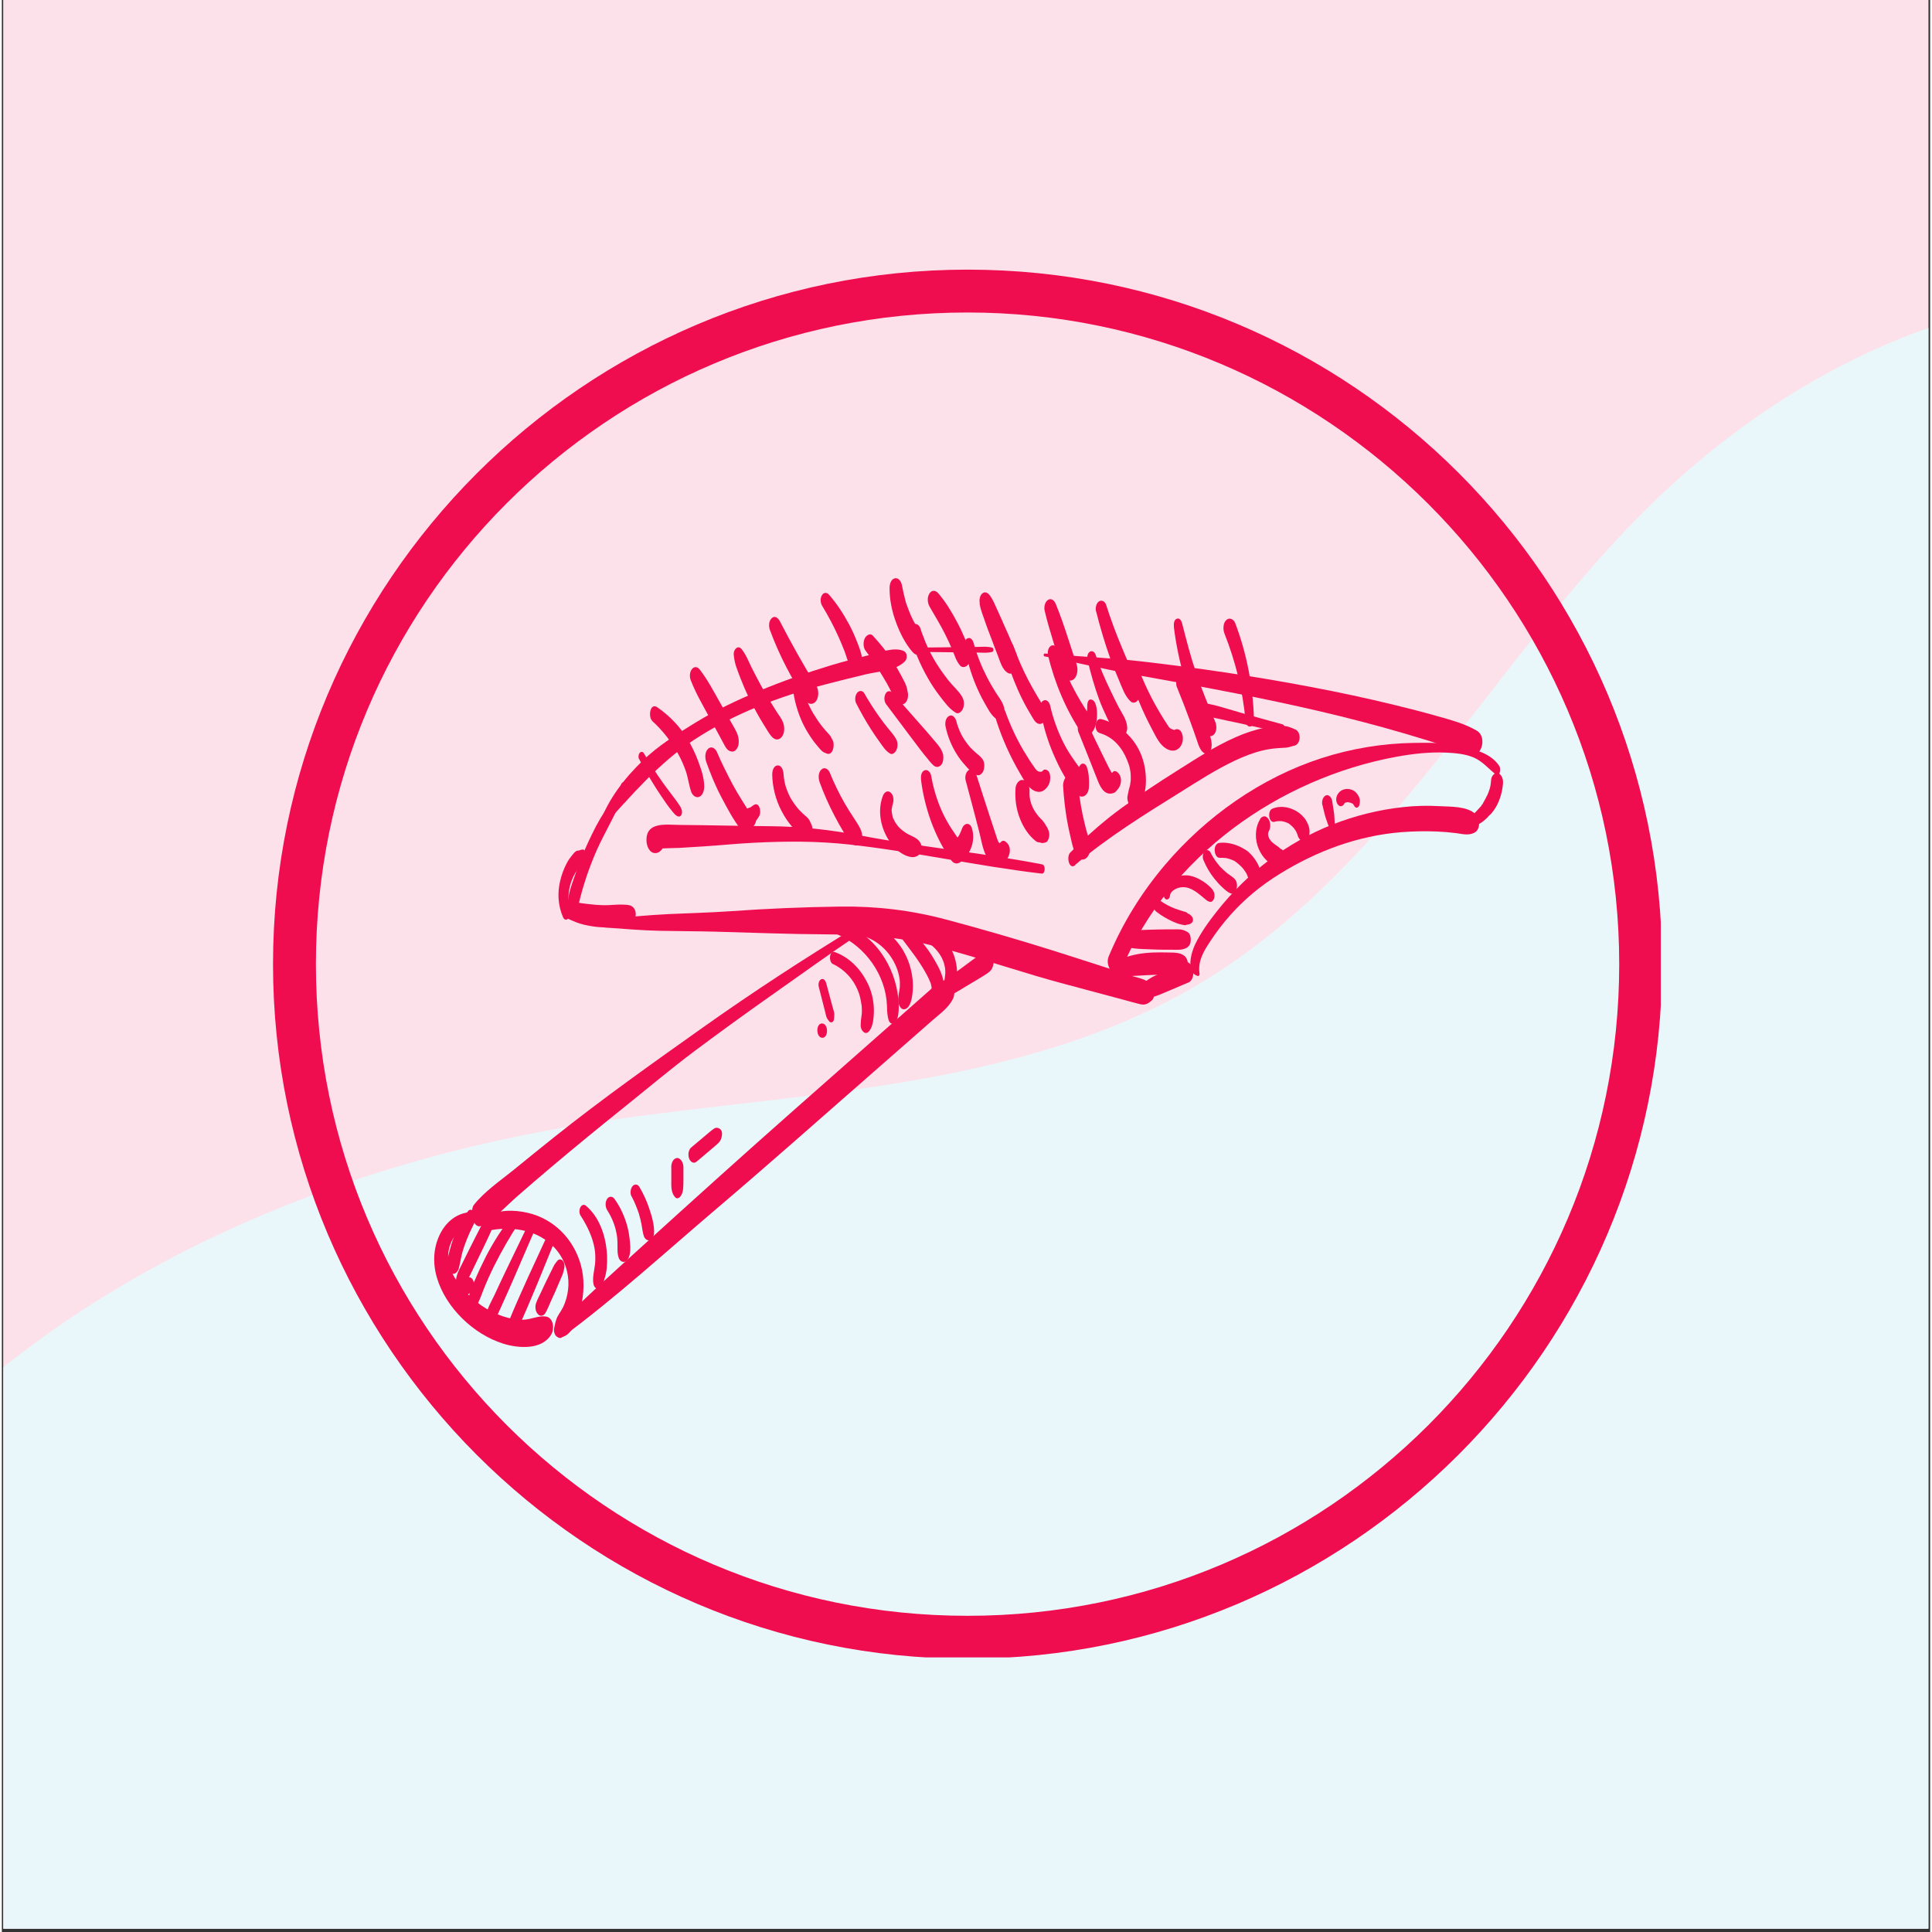
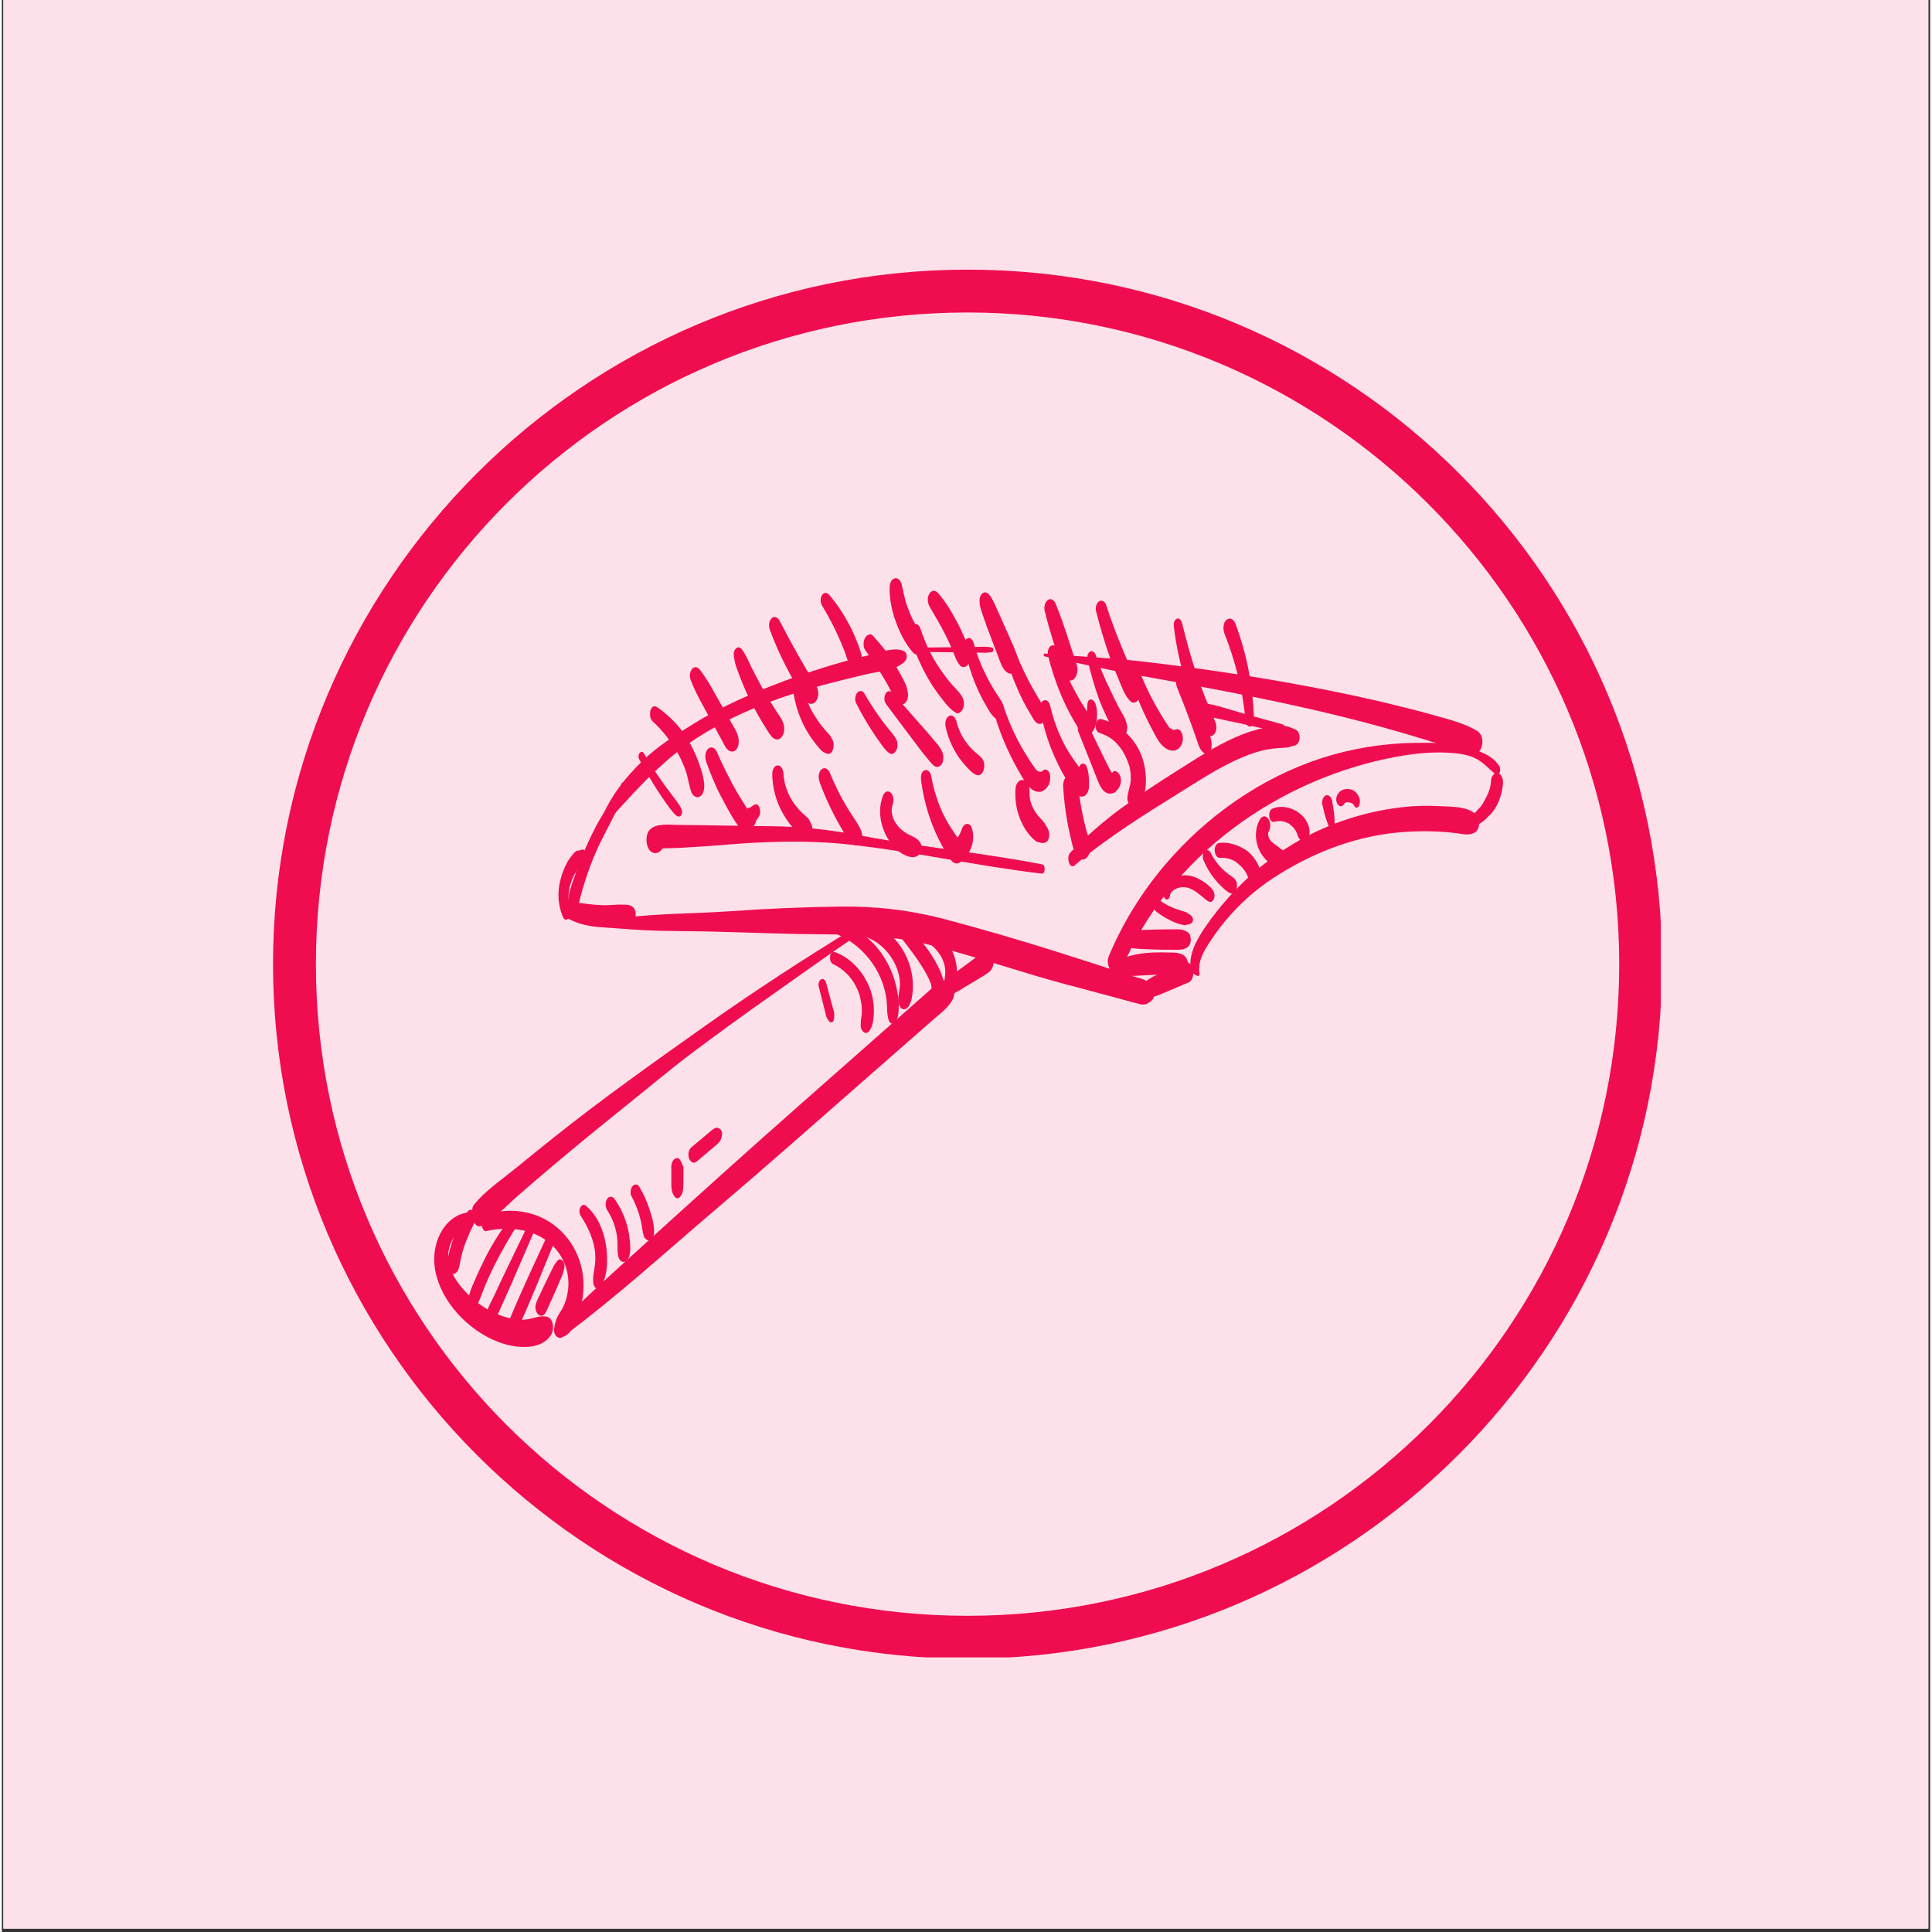
<svg xmlns="http://www.w3.org/2000/svg" width="377" zoomAndPan="magnify" viewBox="0 0 282.96 283.5" height="377" preserveAspectRatio="xMidYMid meet" version="1.0">
  <rect x="0" y="0" width="282.96" height="283.5" fill="#333333" stroke="none" />
  <defs>
    <clipPath id="7d3cdcdfd0">
      <path d="M 0.23 0 L 282.691 0 L 282.691 283 L 0.23 283 Z M 0.23 0 " clip-rule="nonzero" />
    </clipPath>
    <clipPath id="ae31aeb030">
      <path d="M 0.23 42 L 282.691 42 L 282.691 283 L 0.23 283 Z M 0.23 42 " clip-rule="nonzero" />
    </clipPath>
    <clipPath id="cac72a074a">
      <path d="M -75.699 234.805 L 403.109 -34.871 L 535.746 200.621 L 56.934 470.297 Z M -75.699 234.805 " clip-rule="nonzero" />
    </clipPath>
    <clipPath id="db5c68b23d">
-       <path d="M -75.699 234.805 L 403.109 -34.871 L 535.746 200.621 L 56.934 470.297 Z M -75.699 234.805 " clip-rule="nonzero" />
-     </clipPath>
+       </clipPath>
    <clipPath id="c1731664c1">
      <path d="M 63.164 177 L 81 177 L 81 198 L 63.164 198 Z M 63.164 177 " clip-rule="nonzero" />
    </clipPath>
    <clipPath id="c7de11e815">
      <path d="M 215 113 L 220.387 113 L 220.387 122 L 215 122 Z M 215 113 " clip-rule="nonzero" />
    </clipPath>
    <clipPath id="abf843cc34">
      <path d="M 130 84.438 L 136 84.438 L 136 97 L 130 97 Z M 130 84.438 " clip-rule="nonzero" />
    </clipPath>
    <clipPath id="c8f4af14a7">
      <path d="M 39.793 39.566 L 243.434 39.566 L 243.434 243.207 L 39.793 243.207 Z M 39.793 39.566 " clip-rule="nonzero" />
    </clipPath>
  </defs>
  <g clip-path="url(#7d3cdcdfd0)">
    <path fill="#ffffff" d="M 0.23 0 L 283.23 0 L 283.23 283 L 0.23 283 Z M 0.23 0 " fill-opacity="1" fill-rule="nonzero" />
    <path fill="#fde1ea" d="M 0.23 0 L 283.23 0 L 283.23 283 L 0.23 283 Z M 0.23 0 " fill-opacity="1" fill-rule="nonzero" />
  </g>
  <g clip-path="url(#ae31aeb030)">
    <g clip-path="url(#cac72a074a)">
      <g clip-path="url(#db5c68b23d)">
        <path fill="#e9f7fa" d="M -19.738 220.328 C 5.555 189.312 44.508 171.785 83.984 165.195 C 99.715 162.57 115.672 161.512 131.41 158.941 C 147.152 156.375 162.891 152.195 176.504 143.891 C 190.336 135.457 201.352 123.16 211.457 110.504 C 221.562 97.844 231.031 84.574 242.707 73.344 C 256.461 60.117 273.352 49.875 291.898 45.371 C 310.441 40.867 330.656 42.359 347.68 50.98 C 363.723 59.102 376.379 73.051 392.844 80.285 C 410.848 88.191 431.406 87.238 450.484 92.008 C 460.023 94.391 469.379 98.336 476.648 104.957 C 480.281 108.27 483.348 112.23 485.441 116.676 C 487.535 121.125 488.633 126.066 488.395 130.977 C 488.133 136.348 486.285 141.574 483.496 146.172 C 480.711 150.77 477.012 154.766 472.938 158.277 C 464.789 165.293 455.191 170.391 446.473 176.684 C 421.398 194.781 404.68 221.859 385.254 245.918 C 361.73 275.055 332.262 301.129 296.348 311.734 C 283.457 315.543 270.062 317.266 256.848 319.727 C 243.637 322.191 230.371 325.48 218.668 332.094 C 199.461 342.953 186.215 361.676 173.824 379.934 C 167 389.992 160.215 400.121 152.25 409.305 C 144.285 418.484 135.059 426.75 124.254 432.32 C 113.453 437.891 100.965 440.645 88.977 438.641 C 82.98 437.641 77.168 435.457 72.098 432.105 C 67.031 428.75 62.723 424.215 59.801 418.887 C 56.922 413.641 55.422 407.734 54.641 401.801 C 53.859 395.871 53.773 389.871 53.559 383.891 C 53.34 377.914 52.988 371.906 51.695 366.062 C 50.402 360.223 48.121 354.512 44.379 349.848 C 40.965 345.594 36.438 342.328 31.559 339.891 C 26.68 337.453 21.441 335.812 16.164 334.438 C 5.613 331.684 -5.395 329.879 -14.914 324.555 C -23.574 319.715 -30.574 312.094 -35.094 303.266 C -39.613 294.434 -41.695 284.434 -41.559 274.512 C -41.289 254.672 -32.277 235.707 -19.738 220.328 Z M -19.738 220.328 " fill-opacity="1" fill-rule="nonzero" />
      </g>
    </g>
  </g>
  <path fill="#ef0d50" d="M 125.445 135.965 C 117.738 140.656 110.219 145.559 102.855 150.781 C 95.484 156.012 88.141 161.215 81.07 166.848 C 79.082 168.43 77.105 170.035 75.137 171.641 C 73.168 173.242 70.855 174.801 69.262 176.805 C 68.66 177.562 69.078 180.605 70.5 179.82 C 72.402 178.773 74.008 176.961 75.648 175.531 C 77.359 174.035 79.094 172.551 80.832 171.082 C 84.258 168.195 87.73 165.352 91.23 162.543 C 94.73 159.738 98.184 156.824 101.781 154.133 C 105.383 151.445 109.109 148.738 112.824 146.125 C 117.109 143.109 121.344 140.047 125.691 137.121 C 126.094 136.848 125.938 135.684 125.457 135.973 Z M 125.445 135.965 " fill-opacity="1" fill-rule="nonzero" />
  <path fill="#ef0d50" d="M 71.121 180.641 C 75 179.758 79.465 180.516 81.844 184.031 C 82.863 185.527 83.301 187.457 83.094 189.215 C 82.984 190.109 82.754 190.984 82.363 191.797 C 82.152 192.223 81.871 192.613 81.633 193.023 C 81.297 193.609 81.168 194.266 81.043 194.922 C 80.953 195.387 81.152 196.215 81.742 196.242 C 83.695 196.316 84.57 193.324 84.953 191.805 C 85.461 189.781 85.516 187.594 84.953 185.582 C 83.902 181.816 80.996 178.836 77.141 177.961 C 75.039 177.48 72.805 177.516 70.875 178.562 C 70.465 178.793 70.355 179.32 70.398 179.75 C 70.438 180.051 70.672 180.762 71.109 180.66 Z M 71.121 180.641 " fill-opacity="1" fill-rule="nonzero" />
  <g clip-path="url(#c1731664c1)">
    <path fill="#ef0d50" d="M 68.797 177.871 C 66.844 177.973 65.305 179.203 64.402 180.887 C 63.309 182.938 63.191 185.27 63.84 187.477 C 65.125 191.879 69.195 195.785 73.551 197.16 C 75.766 197.855 79.219 198.137 80.613 195.832 C 81.113 195.004 80.969 193.352 79.82 193.18 C 78.773 193.023 77.633 193.625 76.559 193.652 C 75.484 193.68 74.465 193.473 73.461 193.133 C 71.301 192.395 69.379 191.039 67.848 189.352 C 66.543 187.922 65.344 185.98 65.508 183.969 C 65.672 181.953 67.055 180.113 68.969 179.438 C 69.523 179.246 69.453 177.844 68.797 177.879 Z M 68.797 177.871 " fill-opacity="1" fill-rule="nonzero" />
  </g>
  <path fill="#ef0d50" d="M 82.262 196.195 C 90.137 190.375 97.426 183.695 104.891 177.352 C 112.352 171.012 119.816 164.387 127.25 157.879 L 133.383 152.504 L 136.617 149.668 C 137.719 148.703 138.941 147.863 139.59 146.527 C 139.898 145.898 140.062 143.5 138.75 143.727 C 137.566 143.938 136.898 144.648 136.023 145.422 L 133.137 147.973 L 127.523 152.922 C 123.777 156.223 120.035 159.527 116.297 162.828 C 108.789 169.453 101.363 176.16 93.945 182.891 C 89.754 186.703 85.516 190.445 81.57 194.52 C 81.051 195.059 81.359 196.863 82.262 196.195 Z M 82.262 196.195 " fill-opacity="1" fill-rule="nonzero" />
  <path fill="#ef0d50" d="M 88.414 136.094 C 91.129 136.285 93.828 136.531 96.551 136.586 C 99.277 136.641 101.973 136.641 104.68 136.711 C 110.094 136.859 115.477 137.078 120.898 137.105 C 126.32 137.133 131.223 137.414 136.289 138.688 C 141.355 139.965 146.594 141.668 151.727 143.199 C 154.625 144.066 157.547 144.812 160.473 145.598 C 161.93 145.988 163.391 146.391 164.848 146.773 C 165.574 146.965 166.305 147.184 167.035 147.355 C 167.762 147.527 168.191 147.301 168.766 146.781 C 169.113 146.473 169.184 145.75 168.977 145.352 C 168.711 144.848 168.445 144.258 167.953 143.938 C 167.461 143.617 166.66 143.473 166.066 143.281 C 164.766 142.852 163.461 142.445 162.16 142.023 C 159.48 141.168 156.809 140.285 154.121 139.445 C 148.992 137.84 143.809 136.328 138.613 134.945 C 133.418 133.559 128.324 132.957 122.977 133.031 C 117.629 133.102 112.223 133.332 106.855 133.715 C 103.852 133.922 100.844 133.996 97.836 134.133 C 94.664 134.289 91.539 134.598 88.379 134.898 C 87.848 134.953 87.875 136.055 88.406 136.094 Z M 88.414 136.094 " fill-opacity="1" fill-rule="nonzero" />
  <path fill="#ef0d50" d="M 168.375 146.391 C 168.922 146.297 169.422 146.16 169.934 145.941 L 171.336 145.352 L 174.133 144.164 C 174.789 143.891 174.934 142.879 174.789 142.281 C 174.66 141.742 174.215 140.941 173.531 141.25 C 172.602 141.66 171.672 142.07 170.742 142.488 L 169.348 143.109 C 168.82 143.344 168.355 143.637 167.883 143.973 C 167.488 144.258 167.418 145.039 167.527 145.461 C 167.57 145.66 167.645 145.859 167.762 146.035 C 167.883 146.207 168.156 146.445 168.383 146.398 Z M 168.375 146.391 " fill-opacity="1" fill-rule="nonzero" />
  <path fill="#ef0d50" d="M 175.734 142.77 C 175.5 140.969 176.383 139.547 177.34 138.098 C 178.223 136.75 179.207 135.465 180.281 134.262 C 182.426 131.855 184.82 129.895 187.555 128.211 C 192.996 124.855 198.965 122.633 205.367 122.113 C 207.109 121.977 208.867 121.941 210.609 122.016 C 211.539 122.059 212.469 122.133 213.387 122.25 C 214.309 122.371 215.191 122.645 216.074 122.195 C 217.023 121.723 216.922 120.109 216.238 119.461 C 215.02 118.285 212.613 118.387 211.008 118.297 C 209.207 118.195 207.402 118.23 205.605 118.434 C 202.07 118.816 198.582 119.691 195.273 120.984 C 188.594 123.609 182.727 128.102 178.289 133.73 C 177.094 135.246 175.91 136.875 175.078 138.625 C 174.562 139.711 173.676 142.707 175.473 143.207 C 175.727 143.281 175.773 142.934 175.746 142.762 Z M 175.734 142.77 " fill-opacity="1" fill-rule="nonzero" />
  <g clip-path="url(#c7de11e815)">
    <path fill="#ef0d50" d="M 216.059 121.25 C 216.633 121.02 217.141 120.73 217.605 120.32 C 217.836 120.117 218.062 119.898 218.254 119.664 C 218.383 119.5 218.117 119.762 218.344 119.59 C 218.426 119.527 218.48 119.48 218.547 119.398 C 218.672 119.234 218.809 119.078 218.93 118.906 C 219.703 117.84 220.141 116.418 220.266 115.117 C 220.305 114.77 220.293 114.406 220.148 114.078 C 220.059 113.859 219.855 113.547 219.602 113.465 C 219.02 113.285 218.574 113.902 218.535 114.441 C 218.52 114.723 218.48 115.016 218.438 115.297 C 218.426 115.352 218.418 115.406 218.398 115.461 C 218.398 115.48 218.328 115.754 218.383 115.555 C 218.438 115.352 218.363 115.609 218.355 115.645 C 218.336 115.719 218.316 115.781 218.289 115.855 C 218.207 116.117 218.109 116.375 218 116.621 C 218 116.621 217.879 116.875 217.953 116.719 C 218.027 116.566 217.918 116.793 217.898 116.82 C 217.836 116.949 217.762 117.086 217.699 117.211 C 217.633 117.332 217.57 117.449 217.508 117.559 C 217.441 117.668 217.371 117.797 217.324 117.914 C 217.25 118.078 217.379 117.902 217.297 117.969 C 217.195 118.051 217.113 118.215 217.043 118.312 C 216.941 118.441 217.168 118.168 216.988 118.379 C 216.949 118.422 216.914 118.469 216.867 118.504 C 216.477 118.941 216.059 119.391 215.609 119.773 C 215.348 120 215.32 120.484 215.418 120.793 C 215.512 121.066 215.73 121.375 216.059 121.25 Z M 216.059 121.25 " fill-opacity="1" fill-rule="nonzero" />
  </g>
  <path fill="#ef0d50" d="M 219.746 112.418 C 218.535 110.551 216.148 109.969 214.09 109.492 C 211.828 108.965 209.523 108.973 207.227 109.012 C 202.652 109.074 198.008 109.84 193.641 111.254 C 184.746 114.133 176.73 119.789 170.695 126.891 C 167.254 130.945 164.457 135.453 162.406 140.375 C 161.793 141.844 163.516 144.109 164.383 142.051 C 171.297 125.66 187.344 114.242 204.613 111.051 C 207.035 110.605 209.516 110.324 211.984 110.441 C 213.316 110.504 214.781 110.633 216.012 111.172 C 217.242 111.707 218.199 112.82 219.184 113.629 C 219.828 114.168 219.992 112.801 219.758 112.43 Z M 219.746 112.418 " fill-opacity="1" fill-rule="nonzero" />
  <path fill="#ef0d50" d="M 83.219 134.004 C 83.102 133.375 83.055 132.621 83.102 132.066 C 83.148 131.398 83.191 130.645 83.367 129.988 C 83.539 129.332 83.805 128.684 84.148 128.102 C 84.578 127.383 85.324 126.645 85.281 125.758 L 85.207 126.234 C 85.324 125.988 85.453 125.742 85.562 125.484 C 85.652 125.266 85.598 124.609 85.227 124.656 C 84.941 124.691 84.742 124.773 84.488 124.883 L 84.816 124.883 C 84.367 124.609 83.969 125.148 83.723 125.449 C 83.43 125.805 83.164 126.16 82.945 126.57 C 82.48 127.426 82.152 128.32 81.926 129.266 C 81.496 131.07 81.617 132.902 82.355 134.605 C 82.465 134.852 82.699 135.062 82.965 134.898 C 83.23 134.734 83.273 134.305 83.23 134.016 Z M 83.219 134.004 " fill-opacity="1" fill-rule="nonzero" />
  <path fill="#ef0d50" d="M 88.16 121.332 C 92.332 116.785 96.406 111.945 101.617 108.535 C 107.523 104.672 114.066 102.203 120.863 100.426 C 122.832 99.906 124.809 99.426 126.785 98.949 C 128.535 98.531 131.277 98.395 132.543 97.012 C 132.891 96.629 132.891 95.816 132.379 95.551 C 130.984 94.852 128.707 95.781 127.277 96.125 C 125.438 96.582 123.598 97.047 121.773 97.594 C 118.148 98.688 114.559 99.945 111.059 101.41 C 107.867 102.75 104.742 104.227 101.789 106.031 C 99.086 107.691 96.324 109.41 94.035 111.625 C 91.328 114.242 89.062 117.184 87.73 120.73 C 87.648 120.938 87.84 121.688 88.16 121.34 Z M 88.16 121.332 " fill-opacity="1" fill-rule="nonzero" />
  <path fill="#ef0d50" d="M 135.578 95.672 L 140.535 95.727 L 142.969 95.754 C 143.734 95.754 144.609 95.863 145.355 95.645 C 145.566 95.578 145.547 95.098 145.336 95.043 C 144.59 94.824 143.715 94.922 142.949 94.934 L 140.516 94.961 L 135.559 95.016 C 135.27 95.016 135.289 95.66 135.578 95.672 Z M 135.578 95.672 " fill-opacity="1" fill-rule="nonzero" />
  <path fill="#ef0d50" d="M 153 96.316 C 157.129 97.074 161.203 98.078 165.32 98.832 C 169.441 99.59 173.715 100.328 177.906 101.129 C 186.207 102.715 194.461 104.465 202.609 106.715 C 204.832 107.336 207.055 107.98 209.262 108.664 C 211.465 109.348 213.824 110.277 216.203 110.516 C 216.914 110.586 217.215 109.531 217.25 109.027 C 217.297 108.301 217.07 107.582 216.414 107.207 C 214.59 106.148 212.504 105.613 210.473 105.039 C 208.441 104.465 206.445 103.953 204.422 103.461 C 200.293 102.449 196.137 101.566 191.973 100.781 C 183.754 99.223 175.473 98.004 167.16 97.047 C 162.461 96.508 157.73 96.336 153.02 95.898 C 152.848 95.879 152.836 96.289 152.992 96.316 Z M 153 96.316 " fill-opacity="1" fill-rule="nonzero" />
  <path fill="#ef0d50" d="M 137.648 146.781 C 138.293 146.434 138.961 146.125 139.625 145.816 C 140.254 145.516 140.844 145.113 141.445 144.758 L 143.262 143.672 C 143.59 143.48 143.906 143.289 144.227 143.082 C 144.637 142.816 145.102 142.535 145.32 142.078 C 145.703 141.27 145.691 139.828 144.59 139.645 C 144.152 139.574 143.68 139.973 143.352 140.203 C 143.023 140.43 142.723 140.648 142.414 140.875 L 140.664 142.172 C 140.082 142.598 139.461 143.008 138.922 143.48 C 138.332 144.012 137.738 144.531 137.117 145.023 C 136.789 145.285 136.773 145.879 136.891 146.234 C 136.98 146.527 137.281 146.973 137.656 146.773 Z M 137.648 146.781 " fill-opacity="1" fill-rule="nonzero" />
  <path fill="#ef0d50" d="M 152.684 126.844 C 143.824 125.121 134.832 124.293 125.973 122.598 C 121.582 121.758 117.273 121.277 112.797 121.238 C 108.324 121.203 103.859 121.086 99.395 121.047 C 97.461 121.031 94.512 120.539 94.594 123.371 C 94.609 124.102 95.004 125.195 95.887 125.184 C 96.625 125.184 97.152 124.402 97.207 123.734 C 97.262 123.07 97.16 122.242 96.488 121.949 L 96.395 121.906 C 95.129 121.348 95.211 123.734 95.551 124.309 L 95.621 124.43 L 95.566 122.352 L 95.523 122.414 L 96.203 121.961 C 96.051 121.969 96.059 121.996 96.25 122.031 L 96.832 123.461 L 96.816 123.324 L 96.516 124.539 C 96.551 124.473 99.047 124.445 99.469 124.418 C 100.68 124.348 101.891 124.273 103.102 124.191 C 105.527 124.035 107.941 123.781 110.367 123.664 C 115.039 123.426 119.652 123.406 124.309 123.918 C 133.785 124.957 143.113 127.082 152.59 128.191 C 153.137 128.254 153.176 126.945 152.672 126.844 Z M 152.684 126.844 " fill-opacity="1" fill-rule="nonzero" />
  <path fill="#ef0d50" d="M 157.492 126.918 C 162.258 122.879 167.637 119.543 172.922 116.254 C 175.527 114.625 178.133 112.93 180.922 111.617 C 182.223 111.008 183.574 110.469 184.965 110.133 C 185.75 109.941 186.543 109.832 187.344 109.777 C 187.727 109.75 188.121 109.738 188.504 109.703 C 188.941 109.656 189.223 109.512 189.66 109.422 C 190.633 109.203 190.699 107.434 189.812 107.043 C 189.031 106.695 188.547 106.496 187.656 106.496 C 186.891 106.496 186.105 106.625 185.367 106.777 C 183.863 107.078 182.406 107.57 181.012 108.191 C 178.004 109.512 175.242 111.344 172.473 113.082 C 169.703 114.824 167.023 116.602 164.402 118.496 C 161.777 120.391 159.152 122.707 156.766 125.121 C 156.18 125.715 156.609 127.719 157.52 126.945 Z M 157.492 126.918 " fill-opacity="1" fill-rule="nonzero" />
  <path fill="#ef0d50" d="M 187.91 106.285 C 185.812 105.703 183.719 105.148 181.633 104.535 C 180.629 104.246 179.629 103.934 178.617 103.652 C 178.098 103.508 177.586 103.379 177.059 103.289 C 176.527 103.195 176.074 103.059 175.562 103.289 C 175.18 103.461 175.262 104.082 175.5 104.328 C 176.172 105.039 177.414 105.219 178.344 105.43 C 179.398 105.668 180.457 105.887 181.512 106.105 C 183.59 106.551 185.66 107.043 187.727 107.516 C 188.34 107.652 188.438 106.422 187.918 106.277 Z M 187.91 106.285 " fill-opacity="1" fill-rule="nonzero" />
  <path fill="#ef0d50" d="M 183.738 105.648 C 183.609 100.773 182.715 96.016 180.992 91.453 C 180.785 90.906 180.191 90.531 179.691 90.969 C 179.191 91.406 179.172 92.355 179.398 92.945 C 181.004 97 182.098 101.328 182.488 105.676 C 182.523 106.031 182.672 106.625 183.137 106.613 C 183.602 106.605 183.746 105.996 183.738 105.648 Z M 183.738 105.648 " fill-opacity="1" fill-rule="nonzero" />
  <path fill="#ef0d50" d="M 171.98 91.98 C 172.609 97.23 174.234 102.625 176.527 107.391 C 176.773 107.898 177.266 108.281 177.785 107.855 C 178.305 107.426 178.297 106.496 178.07 105.949 C 177.059 103.578 176.09 101.219 175.262 98.777 C 174.434 96.336 173.812 93.91 173.184 91.441 C 173.094 91.098 172.828 90.621 172.402 90.797 C 171.973 90.969 171.945 91.605 171.992 91.98 Z M 171.98 91.98 " fill-opacity="1" fill-rule="nonzero" />
  <path fill="#ef0d50" d="M 160.574 89.719 C 161.156 92.027 161.832 94.312 162.625 96.555 C 163.008 97.629 163.453 98.695 163.898 99.742 C 164.348 100.793 164.766 102.133 165.641 102.934 C 165.969 103.234 166.414 103.113 166.668 102.797 C 167.008 102.387 167.051 101.805 166.969 101.293 C 166.777 100.164 166.133 99.125 165.668 98.086 C 165.203 97.047 164.766 96 164.328 94.949 C 163.473 92.91 162.707 90.832 162.031 88.727 C 161.895 88.289 161.422 87.98 161 88.242 C 160.562 88.527 160.445 89.246 160.562 89.719 Z M 160.574 89.719 " fill-opacity="1" fill-rule="nonzero" />
  <path fill="#ef0d50" d="M 153.027 89.629 C 153.402 91.234 153.875 92.809 154.359 94.387 C 154.844 95.961 155.305 97.531 155.844 99.078 C 155.973 99.441 156.355 99.906 156.793 99.871 C 157.574 99.809 157.848 98.867 157.832 98.203 C 157.812 97.539 157.531 96.938 157.328 96.344 L 156.492 93.766 C 155.918 92.016 155.332 90.258 154.625 88.562 C 154.434 88.117 153.977 87.715 153.504 88.035 C 153.027 88.352 152.902 89.117 153.027 89.637 Z M 153.027 89.629 " fill-opacity="1" fill-rule="nonzero" />
  <path fill="#ef0d50" d="M 143.48 88.582 C 143.605 89.492 144.016 90.402 144.301 91.277 C 144.574 92.109 144.902 92.918 145.211 93.73 C 145.52 94.539 145.812 95.359 146.141 96.172 C 146.504 97.074 146.77 98.277 147.672 98.77 C 148.383 99.152 148.992 98.066 149.039 97.531 C 149.082 96.992 149.082 96.5 148.891 95.973 C 148.828 95.797 148.754 95.633 148.684 95.461 L 148.191 94.266 C 147.863 93.473 147.508 92.699 147.16 91.926 C 146.812 91.152 146.484 90.359 146.121 89.594 C 145.758 88.828 145.43 87.918 144.902 87.277 C 144.617 86.941 144.219 86.77 143.852 87.098 C 143.453 87.461 143.426 88.09 143.496 88.582 Z M 143.48 88.582 " fill-opacity="1" fill-rule="nonzero" />
  <path fill="#ef0d50" d="M 136.16 89.062 C 136.98 90.477 137.766 91.754 138.441 93.121 C 138.785 93.82 139.125 94.531 139.434 95.25 C 139.789 96.09 140.027 97.02 140.645 97.695 C 140.918 97.984 141.375 97.914 141.648 97.668 C 142.004 97.348 142.113 96.809 142.102 96.355 C 142.086 95.379 141.637 94.43 141.254 93.547 C 140.91 92.746 140.543 91.961 140.125 91.195 C 139.344 89.738 138.496 88.309 137.41 87.059 C 137.02 86.605 136.473 86.531 136.117 87.086 C 135.742 87.68 135.824 88.48 136.16 89.055 Z M 136.16 89.062 " fill-opacity="1" fill-rule="nonzero" />
  <g clip-path="url(#abf843cc34)">
    <path fill="#ef0d50" d="M 130.266 86.266 C 130.25 87.98 130.621 89.746 131.223 91.352 C 131.777 92.848 132.535 94.387 133.574 95.605 C 133.84 95.918 134.223 96.234 134.66 96.016 C 135.449 95.617 135.551 94.496 135.316 93.73 C 135.16 93.199 134.777 92.746 134.477 92.289 C 134.258 91.953 134.047 91.605 133.848 91.25 C 133.93 91.387 133.875 91.305 133.828 91.215 C 133.773 91.105 133.719 91.004 133.664 90.895 C 133.574 90.703 133.484 90.512 133.391 90.312 C 133.227 89.938 133.082 89.566 132.945 89.191 C 132.871 88.992 132.801 88.801 132.727 88.598 C 132.699 88.508 132.672 88.418 132.637 88.336 C 132.598 88.207 132.59 88.172 132.637 88.316 C 132.418 87.508 132.234 86.676 132.07 85.848 C 131.98 85.375 131.605 84.727 131.031 84.863 C 130.457 85 130.266 85.738 130.266 86.266 Z M 130.266 86.266 " fill-opacity="1" fill-rule="nonzero" />
  </g>
  <path fill="#ef0d50" d="M 120.398 88.938 C 121.246 90.34 122.027 91.809 122.703 93.293 C 123.031 94.031 123.352 94.77 123.641 95.523 C 123.969 96.363 124.16 97.285 124.637 98.051 C 124.863 98.422 125.336 98.578 125.711 98.332 C 126.121 98.059 126.312 97.438 126.273 96.957 C 126.203 95.945 125.809 94.977 125.438 94.039 C 125.117 93.219 124.754 92.426 124.344 91.652 C 123.504 90.086 122.574 88.645 121.41 87.297 C 121.09 86.922 120.645 86.867 120.352 87.324 C 120.051 87.809 120.105 88.461 120.391 88.938 Z M 120.398 88.938 " fill-opacity="1" fill-rule="nonzero" />
  <path fill="#ef0d50" d="M 112.727 92.492 C 114.055 96.125 115.906 99.617 118.012 102.859 C 118.402 103.461 119.141 103.406 119.516 102.824 C 119.941 102.148 119.871 101.184 119.461 100.527 C 117.535 97.477 115.824 94.34 114.156 91.141 C 113.918 90.695 113.453 90.277 112.98 90.703 C 112.508 91.133 112.516 91.934 112.715 92.48 Z M 112.727 92.492 " fill-opacity="1" fill-rule="nonzero" />
  <path fill="#ef0d50" d="M 107.395 96.027 C 107.457 96.656 107.551 97.23 107.758 97.832 C 107.949 98.367 108.141 98.906 108.352 99.441 C 108.754 100.473 109.18 101.484 109.672 102.469 C 110.164 103.453 110.691 104.473 111.258 105.438 C 111.539 105.922 111.84 106.406 112.141 106.879 C 112.441 107.352 112.754 107.965 113.219 108.316 C 113.684 108.672 114.219 108.508 114.52 108.027 C 114.895 107.445 114.867 106.652 114.641 106.023 C 114.438 105.465 114.047 104.984 113.727 104.492 C 113.445 104.055 113.164 103.598 112.891 103.152 C 112.379 102.312 111.867 101.465 111.402 100.602 C 110.938 99.734 110.477 98.867 110.039 97.996 C 109.574 97.066 109.219 96.082 108.562 95.262 C 108.004 94.559 107.332 95.359 107.395 96.035 Z M 107.395 96.027 " fill-opacity="1" fill-rule="nonzero" />
  <path fill="#ef0d50" d="M 101.105 99.852 C 101.836 101.75 102.895 103.543 103.859 105.328 L 105.273 107.926 L 105.926 109.137 C 106.219 109.676 106.492 110.27 107.195 110.285 C 107.723 110.297 108.07 109.602 108.113 109.164 C 108.207 108.262 107.961 107.652 107.531 106.887 C 107.305 106.488 107.086 106.094 106.855 105.695 L 105.41 103.141 C 104.469 101.484 103.566 99.734 102.402 98.238 C 102.09 97.84 101.625 97.75 101.281 98.168 C 100.906 98.621 100.898 99.316 101.098 99.844 Z M 101.105 99.852 " fill-opacity="1" fill-rule="nonzero" />
  <path fill="#ef0d50" d="M 95.457 105.82 C 96.98 107.188 98.238 108.848 99.238 110.625 C 99.695 111.434 100.07 112.309 100.379 113.191 C 100.688 114.078 100.816 115.227 101.172 116.227 C 101.336 116.691 101.836 117.141 102.348 116.922 C 102.902 116.684 103.066 115.926 103.066 115.391 C 103.066 114.168 102.609 112.848 102.191 111.719 C 101.773 110.586 101.281 109.574 100.699 108.582 C 99.566 106.668 98.008 105.055 96.188 103.789 C 95.113 103.043 94.793 105.219 95.469 105.82 Z M 95.457 105.82 " fill-opacity="1" fill-rule="nonzero" />
  <path fill="#ef0d50" d="M 93.508 111.371 C 94.32 112.902 95.184 114.395 96.121 115.855 C 96.578 116.555 97.043 117.258 97.527 117.941 C 97.773 118.285 98.027 118.633 98.301 118.961 C 98.547 119.262 98.867 119.707 99.258 119.809 C 99.715 119.926 99.879 119.289 99.785 118.953 L 99.785 119.316 C 99.797 119.254 99.805 119.199 99.805 119.133 C 99.805 118.996 99.77 118.852 99.723 118.715 C 99.648 118.504 99.531 118.312 99.402 118.121 C 99.156 117.742 98.883 117.367 98.602 117.004 C 98.074 116.301 97.543 115.617 97.035 114.906 C 96.023 113.484 95.074 112.02 94.199 110.516 C 94.055 110.27 93.762 110.277 93.598 110.477 C 93.406 110.695 93.371 111.125 93.5 111.379 Z M 93.508 111.371 " fill-opacity="1" fill-rule="nonzero" />
  <path fill="#ef0d50" d="M 126.75 95.488 C 127.66 96.684 128.461 97.941 129.238 99.215 C 129.43 99.523 129.609 99.836 129.793 100.152 C 129.883 100.309 129.965 100.473 130.059 100.629 C 130.168 100.828 129.965 100.453 130.074 100.664 C 130.121 100.746 130.156 100.828 130.203 100.902 C 130.367 101.219 130.531 101.547 130.684 101.875 C 130.902 102.332 131.168 102.996 131.688 103.16 L 131.242 102.789 C 131.285 102.852 131.332 102.914 131.387 102.98 C 131.68 103.359 132.145 103.523 132.535 103.18 C 132.953 102.797 133.055 102.066 132.926 101.547 C 132.91 101.457 132.883 101.367 132.863 101.285 L 132.883 102.086 C 132.953 101.402 132.816 100.793 132.516 100.18 C 132.344 99.836 132.172 99.496 131.988 99.16 C 131.586 98.414 131.168 97.684 130.723 96.965 C 129.883 95.645 128.855 94.43 127.805 93.273 C 127.406 92.828 126.82 93.266 126.629 93.664 C 126.375 94.203 126.375 95.004 126.75 95.496 Z M 126.75 95.488 " fill-opacity="1" fill-rule="nonzero" />
  <path fill="#ef0d50" d="M 133.246 93.191 C 133.855 95.387 134.723 97.465 135.852 99.453 C 136.371 100.371 136.945 101.246 137.594 102.086 C 138.277 102.969 139.031 104.055 140.016 104.602 C 140.48 104.855 140.938 104.281 141.062 103.918 C 141.273 103.352 141.184 102.688 140.871 102.176 C 140.371 101.348 139.551 100.664 138.949 99.898 C 138.348 99.133 137.73 98.285 137.191 97.43 C 136.16 95.789 135.359 94.012 134.77 92.164 C 134.621 91.715 134.121 91.371 133.691 91.66 C 133.266 91.953 133.102 92.711 133.238 93.199 Z M 133.246 93.191 " fill-opacity="1" fill-rule="nonzero" />
  <path fill="#ef0d50" d="M 141.273 94.977 C 141.629 96.855 142.168 98.703 142.895 100.465 C 143.27 101.355 143.68 102.242 144.164 103.078 C 144.609 103.844 145.102 104.891 145.828 105.422 C 146.012 105.559 146.293 105.668 146.523 105.539 L 146.586 105.504 L 145.992 105.402 C 146.129 105.492 146.25 105.586 146.414 105.621 C 147.098 105.777 147.27 104.891 147.18 104.391 C 147.141 104.18 147.078 103.98 146.996 103.781 L 147.098 104.684 C 147.305 103.488 146.414 102.531 145.828 101.586 C 145.383 100.863 144.945 100.125 144.562 99.371 C 143.742 97.785 143.078 96.109 142.613 94.387 C 142.504 93.992 142.223 93.473 141.73 93.656 C 141.238 93.84 141.191 94.578 141.273 94.977 Z M 141.273 94.977 " fill-opacity="1" fill-rule="nonzero" />
  <path fill="#ef0d50" d="M 147.086 95.645 C 147.633 97.566 148.301 99.441 149.109 101.266 C 149.512 102.176 149.957 103.07 150.449 103.945 C 150.695 104.383 150.949 104.809 151.207 105.238 C 151.461 105.668 151.816 106.312 152.418 106.223 C 152.848 106.16 153.148 105.723 153.176 105.301 C 153.23 104.535 153.074 103.988 152.664 103.344 C 152.418 102.941 152.172 102.551 151.934 102.141 C 151.488 101.383 151.051 100.617 150.641 99.836 C 149.785 98.195 149.039 96.492 148.418 94.742 C 148.281 94.359 147.863 94.047 147.488 94.305 C 147.113 94.559 146.969 95.215 147.098 95.645 Z M 147.086 95.645 " fill-opacity="1" fill-rule="nonzero" />
  <path fill="#ef0d50" d="M 153.512 96.164 C 154.496 100.219 156.125 104.125 158.449 107.59 C 158.871 108.219 159.5 108.082 159.918 107.555 C 160.582 106.723 160.719 105.676 160.711 104.719 C 160.711 104.117 160.582 102.625 159.734 102.641 C 159.543 102.641 159.434 102.816 159.371 102.98 C 159.199 103.441 159.316 103.898 159.234 104.371 C 159.234 104.41 159.324 104.254 159.324 104.254 C 159.27 104.355 159.117 104.527 159.035 104.645 C 158.906 104.82 158.777 104.93 158.598 105.102 L 159.863 105.32 C 157.695 102.223 155.98 98.867 154.879 95.234 C 154.762 94.832 154.297 94.531 153.922 94.785 C 153.512 95.059 153.41 95.707 153.52 96.152 Z M 153.512 96.164 " fill-opacity="1" fill-rule="nonzero" />
  <path fill="#ef0d50" d="M 159.309 96.828 C 159.773 98.805 160.336 100.793 161.039 102.695 C 161.375 103.598 161.777 104.48 162.188 105.348 C 162.406 105.812 162.633 106.277 162.871 106.734 C 163.133 107.242 163.418 107.91 164 108.117 C 164.793 108.398 165.176 107.309 165.137 106.723 C 165.074 105.613 164.391 104.719 163.883 103.762 C 163.434 102.926 163.035 102.066 162.625 101.211 C 161.805 99.516 161.074 97.812 160.48 96.027 C 160.363 95.68 159.992 95.426 159.652 95.633 C 159.297 95.863 159.215 96.438 159.309 96.82 Z M 159.309 96.828 " fill-opacity="1" fill-rule="nonzero" />
  <path fill="#ef0d50" d="M 165.422 98.922 C 166.285 101.73 167.406 104.445 168.793 107.035 C 169.395 108.152 169.949 109.504 171.207 110.023 C 172.848 110.688 173.812 108.637 173.031 107.344 C 172.848 107.051 172.539 106.934 172.211 107.035 C 172.074 107.078 171.98 107.199 171.883 107.289 C 171.562 107.609 172.074 107.043 172.184 107.125 C 172.156 107.105 172.035 107.125 172 107.117 C 171.898 107.09 172.145 107.172 171.965 107.098 C 171.801 107.035 171.637 106.98 171.488 106.898 C 171.625 106.969 171.473 106.887 171.418 106.844 C 171.344 106.789 171.281 106.734 171.215 106.66 C 171.352 106.805 171.242 106.668 171.188 106.586 C 171.117 106.461 171.023 106.34 170.953 106.223 C 170.789 105.977 170.633 105.73 170.477 105.484 C 170.168 104.992 169.867 104.492 169.578 103.988 C 168.438 102.004 167.461 99.918 166.66 97.766 C 166.504 97.355 166.031 97.047 165.648 97.395 C 165.23 97.777 165.273 98.43 165.422 98.914 Z M 165.422 98.922 " fill-opacity="1" fill-rule="nonzero" />
  <path fill="#ef0d50" d="M 172.445 100.863 C 173.141 102.57 173.805 104.281 174.434 106.004 C 174.754 106.871 175.051 107.734 175.352 108.602 C 175.617 109.375 175.918 110.551 176.867 110.652 C 177.121 110.68 177.305 110.379 177.375 110.176 C 177.77 109.148 177.348 108.062 176.957 107.098 C 176.621 106.27 176.266 105.438 175.91 104.617 C 175.199 102.969 174.453 101.34 173.676 99.715 C 173.484 99.324 173.066 98.977 172.664 99.344 C 172.266 99.707 172.254 100.41 172.438 100.863 Z M 172.445 100.863 " fill-opacity="1" fill-rule="nonzero" />
  <path fill="#ef0d50" d="M 116.168 101.711 C 116.434 103.359 116.945 105 117.699 106.488 C 118.094 107.254 118.539 107.98 119.051 108.672 C 119.285 108.992 119.531 109.301 119.789 109.602 C 120.133 109.996 120.516 110.516 121.07 110.523 L 120.617 110.352 C 120.754 110.434 120.879 110.523 121.035 110.578 C 121.992 110.926 122.246 109.246 121.938 108.672 C 121.848 108.5 121.766 108.328 121.656 108.172 L 121.902 108.773 C 121.809 108.465 121.719 108.172 121.52 107.918 C 121.355 107.719 121.18 107.527 121.008 107.344 C 120.953 107.281 120.891 107.215 120.836 107.152 C 120.688 106.996 120.918 107.254 120.781 107.09 C 120.652 106.941 120.527 106.789 120.406 106.641 C 119.941 106.066 119.531 105.449 119.148 104.82 C 118.484 103.727 117.891 102.387 117.574 101.102 C 117.473 100.711 117.152 100.137 116.66 100.344 C 116.168 100.555 116.113 101.273 116.188 101.723 Z M 116.168 101.711 " fill-opacity="1" fill-rule="nonzero" />
  <path fill="#ef0d50" d="M 125.348 103.168 C 126.02 104.492 126.75 105.785 127.551 107.035 C 127.926 107.617 128.316 108.199 128.727 108.766 C 129.191 109.41 129.656 110.188 130.348 110.586 C 130.723 110.805 131.121 110.367 131.258 110.086 C 131.469 109.641 131.496 109.047 131.297 108.602 C 130.984 107.918 130.43 107.363 129.965 106.777 C 129.539 106.242 129.129 105.703 128.734 105.148 C 127.941 104.035 127.215 102.887 126.539 101.711 C 126.301 101.301 125.801 101.301 125.52 101.648 C 125.199 102.031 125.129 102.734 125.355 103.18 Z M 125.348 103.168 " fill-opacity="1" fill-rule="nonzero" />
  <path fill="#ef0d50" d="M 129.746 103.316 C 130.887 104.836 132.023 106.352 133.164 107.871 C 133.73 108.617 134.285 109.355 134.852 110.105 C 135.133 110.488 135.441 110.852 135.742 111.215 C 136.062 111.609 136.371 112.027 136.762 112.355 C 136.965 112.52 137.254 112.602 137.5 112.484 L 137.574 112.445 C 138.039 112.227 138.141 111.652 138.156 111.207 C 138.211 110.051 137.164 109.102 136.488 108.262 C 135.879 107.516 135.215 106.797 134.578 106.066 C 133.301 104.609 132.016 103.168 130.738 101.711 C 130.422 101.355 129.992 101.293 129.711 101.738 C 129.43 102.188 129.438 102.898 129.746 103.305 Z M 129.746 103.316 " fill-opacity="1" fill-rule="nonzero" />
  <path fill="#ef0d50" d="M 138.484 106.625 C 138.785 108.055 139.332 109.402 140.109 110.652 C 140.461 111.227 140.871 111.754 141.32 112.254 C 141.766 112.758 142.348 113.465 143.023 113.723 C 143.508 113.902 143.918 113.465 144.055 113.047 C 144.227 112.527 144.227 111.789 143.863 111.344 C 144.117 112.41 144.207 112.676 144.137 112.145 C 144.137 112.027 144.109 111.91 144.062 111.789 C 144.008 111.598 143.926 111.418 143.797 111.262 C 143.652 111.078 143.48 110.926 143.305 110.777 C 143.07 110.578 142.832 110.387 142.613 110.176 C 142.504 110.078 142.402 109.977 142.305 109.875 C 142.238 109.805 142.176 109.738 142.102 109.668 C 142.176 109.738 142.176 109.75 142.102 109.668 C 141.895 109.422 141.691 109.176 141.5 108.91 C 141.32 108.664 141.156 108.41 141 108.145 C 140.965 108.07 140.918 108.008 140.883 107.938 C 140.773 107.734 140.926 108.035 140.863 107.91 C 140.801 107.781 140.734 107.652 140.672 107.516 C 140.535 107.227 140.406 106.926 140.309 106.625 C 140.289 106.559 140.262 106.504 140.246 106.441 C 140.246 106.441 140.145 106.141 140.199 106.324 C 140.254 106.504 140.172 106.23 140.164 106.195 C 140.137 106.105 140.117 106.004 140.09 105.914 C 139.98 105.457 139.605 104.793 139.031 105.047 C 138.457 105.301 138.375 106.133 138.484 106.641 Z M 138.484 106.625 " fill-opacity="1" fill-rule="nonzero" />
  <path fill="#ef0d50" d="M 145.91 105.668 C 146.797 108.445 148 111.098 149.477 113.602 C 150.059 114.598 150.879 116.199 152.227 116.199 C 152.891 116.199 153.504 115.516 153.711 114.926 C 153.914 114.359 153.977 113.137 153.203 112.938 C 152.82 112.84 152.645 113.191 152.574 113.512 L 152.754 113.109 C 152.754 113.109 152.699 113.156 152.672 113.184 C 152.656 113.184 152.672 113.176 152.582 113.211 C 152.52 113.246 152.445 113.285 152.371 113.301 C 152.645 113.211 152.418 113.285 152.207 113.23 C 151.973 113.176 151.797 112.992 151.645 112.785 C 151.023 111.926 150.449 111.023 149.914 110.121 C 148.848 108.309 147.961 106.387 147.25 104.41 C 147.086 103.953 146.566 103.625 146.156 104 C 145.703 104.41 145.746 105.137 145.91 105.656 Z M 145.91 105.668 " fill-opacity="1" fill-rule="nonzero" />
  <path fill="#ef0d50" d="M 152.398 104.18 C 152.773 106.434 153.43 108.637 154.34 110.734 C 155.25 112.828 156.391 115.023 157.977 116.691 C 158.277 117.004 158.762 116.93 159.043 116.664 C 159.434 116.309 159.527 115.754 159.535 115.262 C 159.555 114.324 159.516 113.367 159.18 112.484 C 158.996 112.02 158.504 111.863 158.203 112.32 C 157.711 113.066 157.566 114.012 157.438 114.887 L 159.199 114.133 C 158.059 112.492 156.801 110.969 155.879 109.176 C 154.961 107.379 154.277 105.512 153.832 103.551 C 153.73 103.125 153.402 102.586 152.891 102.777 C 152.383 102.969 152.328 103.754 152.398 104.191 Z M 152.398 104.18 " fill-opacity="1" fill-rule="nonzero" />
  <path fill="#ef0d50" d="M 158.012 107.5 C 158.906 109.73 159.801 111.953 160.672 114.195 C 161.047 115.16 161.641 116.746 162.969 116.418 C 163.133 116.375 163.289 116.32 163.418 116.199 C 163.453 116.164 163.773 115.809 163.637 115.953 C 163.844 115.727 164.008 115.488 164.109 115.199 C 164.355 114.516 164.219 113.566 163.527 113.203 C 162.953 112.902 162.68 113.875 162.688 114.223 L 162.688 114.305 C 162.715 114.121 162.742 113.93 162.77 113.75 L 162.832 113.613 C 162.762 113.695 162.777 113.684 162.879 113.586 C 163.043 113.422 162.898 113.539 162.797 113.566 L 163.27 113.566 C 163.215 113.539 163.152 113.52 163.105 113.492 C 162.824 113.449 162.762 113.438 162.926 113.457 C 163.117 113.641 162.66 113.121 162.887 113.422 C 162.797 113.301 162.723 113.164 162.641 113.039 C 162.844 113.348 162.551 112.848 162.516 112.785 L 161.465 110.668 C 160.746 109.211 160.047 107.734 159.344 106.258 C 159.145 105.832 158.68 105.457 158.25 105.848 C 157.82 106.242 157.805 107.008 158.004 107.508 Z M 158.012 107.5 " fill-opacity="1" fill-rule="nonzero" />
  <path fill="#ef0d50" d="M 161.02 107.543 C 162.031 107.844 162.887 108.336 163.609 109.109 C 164.328 109.887 164.766 110.652 165.129 111.555 C 165.219 111.789 165.312 112.02 165.395 112.266 C 165.43 112.363 165.422 112.355 165.383 112.219 C 165.402 112.281 165.422 112.348 165.438 112.418 C 165.465 112.527 165.492 112.637 165.52 112.746 C 165.547 112.883 165.574 113.012 165.594 113.148 C 165.602 113.203 165.656 113.656 165.621 113.246 C 165.648 113.512 165.656 113.785 165.656 114.051 C 165.656 114.16 165.656 114.277 165.656 114.387 C 165.656 114.77 165.676 114.34 165.656 114.469 C 165.621 114.715 165.602 114.953 165.559 115.199 C 165.547 115.262 165.422 115.664 165.539 115.309 C 165.504 115.434 165.457 115.562 165.422 115.691 C 165.32 116.047 165.273 116.41 165.191 116.773 C 164.977 117.785 165.922 119.371 166.871 118.188 C 167.746 117.086 167.945 115.363 167.871 113.996 C 167.801 112.629 167.488 111.297 166.887 110.094 C 165.793 107.898 163.746 106.148 161.355 105.531 C 160.371 105.273 160.207 107.297 161.047 107.543 Z M 161.02 107.543 " fill-opacity="1" fill-rule="nonzero" />
  <path fill="#ef0d50" d="M 103.367 111.809 C 103.988 113.547 104.68 115.262 105.547 116.902 C 106.41 118.543 107.32 120.281 108.469 121.758 C 108.934 122.352 109.48 122.277 109.938 121.723 C 110.191 121.402 110.477 121.066 110.621 120.664 L 110.703 120.32 C 110.719 120.445 110.758 120.418 110.82 120.227 C 110.938 120.09 111.031 119.898 111.129 119.754 C 111.496 119.188 111.176 117.512 110.273 118.168 C 110.137 118.27 110 118.367 109.863 118.461 C 109.445 118.742 110.129 118.312 109.5 118.586 C 109.172 118.723 108.871 119.035 108.617 119.27 L 109.875 119.488 C 109 118.023 108.004 116.555 107.23 115.09 C 106.41 113.531 105.617 111.965 104.926 110.34 C 104.707 109.832 104.141 109.422 103.648 109.867 C 103.156 110.312 103.148 111.207 103.367 111.801 Z M 103.367 111.809 " fill-opacity="1" fill-rule="nonzero" />
  <path fill="#ef0d50" d="M 113.043 113.586 C 113.07 115.473 113.547 117.367 114.43 119.035 C 114.867 119.863 115.367 120.637 115.988 121.348 C 116.305 121.715 116.633 122.059 117 122.379 C 117.273 122.605 117.547 122.844 117.93 122.77 C 118.375 122.68 117.41 122.754 118.094 122.77 C 118.23 122.77 118.355 122.754 118.477 122.672 C 118.902 122.387 119.023 121.867 118.922 121.375 C 118.887 121.203 118.832 121.031 118.75 120.875 C 118.668 120.719 118.602 120.418 118.703 120.875 C 118.613 120.457 118.402 120.137 118.082 119.863 C 117.801 119.617 117.52 119.371 117.254 119.105 C 116.934 118.789 116.863 118.707 116.59 118.359 C 116.344 118.051 116.125 117.723 115.914 117.387 C 115.867 117.312 115.832 117.238 115.785 117.176 C 115.758 117.121 115.648 116.93 115.723 117.074 C 115.633 116.91 115.551 116.738 115.477 116.574 C 115.312 116.219 115.168 115.844 115.051 115.473 C 115.023 115.398 114.996 115.297 115.031 115.426 C 115.004 115.324 114.977 115.227 114.949 115.125 C 114.902 114.941 114.859 114.762 114.832 114.578 C 114.793 114.379 114.758 114.168 114.73 113.957 C 114.75 114.094 114.73 114.004 114.73 113.922 C 114.723 113.793 114.711 113.668 114.703 113.547 C 114.676 113.074 114.449 112.301 113.848 112.32 C 113.246 112.336 113.043 113.129 113.055 113.594 Z M 113.043 113.586 " fill-opacity="1" fill-rule="nonzero" />
  <path fill="#ef0d50" d="M 119.988 114.742 C 120.605 116.438 121.336 118.094 122.176 119.691 C 122.613 120.527 123.078 121.367 123.57 122.18 C 123.789 122.543 124.016 122.906 124.281 123.242 C 124.664 123.719 125.008 124.219 125.684 124.027 C 126.012 123.938 126.23 123.418 126.246 123.117 C 126.301 122.352 126.121 121.824 125.746 121.176 C 125.527 120.801 125.293 120.445 125.055 120.082 C 124.57 119.352 124.105 118.613 123.668 117.859 C 122.848 116.43 122.121 114.914 121.48 113.355 C 121.281 112.867 120.734 112.484 120.27 112.91 C 119.777 113.355 119.797 114.188 119.996 114.75 Z M 119.988 114.742 " fill-opacity="1" fill-rule="nonzero" />
  <path fill="#ef0d50" d="M 129.281 116.793 C 128.508 118.816 128.891 121.113 129.949 122.961 C 130.402 123.754 131.039 124.555 131.805 125.066 C 132.207 125.34 132.625 125.578 133.102 125.695 C 133.438 125.777 133.711 125.824 134.047 125.723 C 134.387 125.621 134.586 125.457 134.805 125.168 C 135.125 124.758 135.004 124.062 134.77 123.652 C 134.512 123.207 134.066 122.926 133.602 122.715 C 133.418 122.633 133.246 122.543 133.074 122.453 C 132.992 122.414 132.918 122.371 132.836 122.324 C 132.625 122.215 133 122.434 132.781 122.297 C 132.48 122.105 132.199 121.906 131.926 121.668 C 131.797 121.551 131.668 121.422 131.551 121.293 C 131.75 121.504 131.57 121.305 131.523 121.258 C 131.461 121.176 131.395 121.094 131.332 121.012 C 131.223 120.867 131.133 120.719 131.039 120.566 C 130.895 120.328 131.059 120.629 131.023 120.539 C 130.984 120.445 130.93 120.355 130.887 120.254 C 130.832 120.137 130.684 119.891 130.695 119.762 L 130.738 119.91 C 130.723 119.855 130.711 119.789 130.695 119.734 C 130.676 119.645 130.656 119.562 130.641 119.473 C 130.621 119.379 130.613 119.297 130.594 119.207 C 130.547 118.906 130.602 119.508 130.594 119.207 C 130.594 119.125 130.531 118.723 130.594 118.668 C 130.574 118.859 130.574 118.887 130.594 118.742 L 130.594 118.652 C 130.613 118.559 130.629 118.469 130.641 118.387 C 130.641 118.352 130.73 118.012 130.676 118.188 C 130.621 118.359 130.73 118.023 130.738 117.984 C 130.922 117.449 130.875 116.664 130.402 116.281 C 129.93 115.898 129.465 116.301 129.293 116.758 Z M 129.281 116.793 " fill-opacity="1" fill-rule="nonzero" />
  <path fill="#ef0d50" d="M 134.887 114.504 C 135.414 118.605 136.898 122.859 139.316 126.242 C 139.68 126.754 140.207 126.852 140.699 126.48 C 142.195 125.34 142.941 123.242 142.312 121.449 C 142.031 120.648 141.219 120.773 140.938 121.484 C 140.652 122.195 140.445 122.887 139.742 123.336 L 140.863 123.754 C 139.762 122.289 138.75 120.801 137.984 119.125 C 137.219 117.449 136.691 115.672 136.371 113.84 C 136.297 113.402 135.906 112.828 135.395 113.039 C 134.859 113.258 134.832 114.031 134.887 114.504 Z M 134.887 114.504 " fill-opacity="1" fill-rule="nonzero" />
-   <path fill="#ef0d50" d="M 141.438 114.543 C 142.102 117.031 142.77 119.516 143.406 122.004 C 143.699 123.133 143.879 124.418 144.391 125.484 C 144.656 126.043 145.066 126.66 145.656 126.898 C 146.25 127.137 146.914 126.844 147.242 126.297 L 146.824 126.688 C 147.934 126.051 148.438 124.184 147.168 123.426 C 146.785 123.199 146.43 123.707 146.312 123.98 L 146.285 124.055 L 146.566 123.59 C 146.566 123.59 146.293 123.918 146.305 123.918 C 146.277 123.898 146.66 123.727 146.23 123.844 L 146.988 123.973 C 146.797 123.828 146.621 123.773 146.402 123.691 C 146.332 123.664 146.203 123.543 146.25 123.609 C 146.387 123.789 146.168 123.418 146.141 123.336 C 146.074 123.152 146.012 122.961 145.949 122.77 C 145.609 121.742 145.273 120.719 144.938 119.691 C 144.254 117.633 143.605 115.562 142.941 113.504 C 142.797 113.066 142.305 112.719 141.875 113 C 141.43 113.301 141.293 114.031 141.43 114.523 Z M 141.438 114.543 " fill-opacity="1" fill-rule="nonzero" />
  <path fill="#ef0d50" d="M 148.754 115.617 C 148.637 117.148 148.82 118.641 149.375 120.074 C 149.859 121.332 150.633 122.57 151.699 123.406 C 151.953 123.609 152.254 123.68 152.555 123.555 C 152.465 123.59 152.117 123.488 152.301 123.609 C 152.383 123.664 152.5 123.68 152.59 123.699 C 152.793 123.727 152.965 123.672 153.156 123.617 C 153.438 123.555 153.586 123.152 153.648 122.914 C 153.738 122.57 153.723 122.188 153.586 121.852 C 153.492 121.621 153.402 121.402 153.246 121.203 C 153.23 121.176 153.148 121.047 153.121 121.047 L 153.285 121.457 C 153.246 121.258 153.184 121.066 153.074 120.895 C 153.055 120.867 152.602 120.219 152.547 120.246 C 152.555 120.246 152.746 120.473 152.547 120.246 C 152.445 120.129 152.344 120.02 152.246 119.91 C 152.117 119.773 152.137 119.836 152.246 119.926 C 152.18 119.883 152.137 119.801 152.09 119.746 C 152 119.637 151.906 119.516 151.824 119.398 C 151.742 119.281 151.66 119.16 151.578 119.035 C 151.535 118.969 151.496 118.898 151.453 118.824 C 151.426 118.777 151.289 118.531 151.398 118.742 C 151.508 118.934 151.398 118.742 151.379 118.695 C 151.344 118.625 151.305 118.551 151.277 118.477 C 151.215 118.34 151.16 118.215 151.105 118.078 C 151.051 117.941 151.016 117.797 150.961 117.668 C 151.133 118.094 150.961 117.633 150.922 117.496 C 150.887 117.359 150.859 117.211 150.84 117.066 C 150.832 116.992 150.84 116.895 150.805 116.828 C 150.832 116.883 150.84 117.195 150.824 116.965 C 150.797 116.637 150.785 116.32 150.805 115.992 C 150.832 115.418 150.496 114.578 149.867 114.461 C 149.238 114.34 148.801 115.07 148.754 115.617 Z M 148.754 115.617 " fill-opacity="1" fill-rule="nonzero" />
  <path fill="#ef0d50" d="M 155.734 115.418 C 155.836 117.094 156.027 118.77 156.316 120.43 C 156.453 121.195 156.609 121.961 156.793 122.715 C 156.992 123.555 157.156 124.52 157.566 125.285 C 157.867 125.84 158.387 126.426 159.043 125.977 C 159.699 125.531 159.762 124.582 159.672 123.855 C 159.582 123.125 159.281 122.398 159.098 121.676 C 158.914 120.957 158.742 120.227 158.586 119.5 C 158.434 118.77 158.305 118.031 158.195 117.293 C 158.148 116.957 158.105 116.609 158.059 116.273 C 158.012 115.871 158.066 116.418 158.031 116.047 C 158.012 115.816 157.984 115.59 157.969 115.363 C 157.914 114.723 157.641 113.656 156.801 113.684 C 156.008 113.703 155.68 114.789 155.727 115.418 Z M 155.734 115.418 " fill-opacity="1" fill-rule="nonzero" />
  <path fill="#ef0d50" d="M 164.719 143.234 C 165.438 143.234 166.133 143.219 166.844 143.164 C 167.555 143.109 168.273 143.082 168.984 143.055 C 169.695 143.027 170.414 143.027 171.125 143.055 C 171.789 143.082 172.758 143.316 173.359 142.973 C 174.215 142.473 174.289 140.887 173.523 140.258 C 172.875 139.719 171.844 139.793 171.043 139.766 C 170.332 139.746 169.613 139.746 168.902 139.773 C 167.371 139.836 165.859 140.074 164.43 140.641 C 163.508 141.004 163.617 143.227 164.719 143.234 Z M 164.719 143.234 " fill-opacity="1" fill-rule="nonzero" />
  <path fill="#ef0d50" d="M 165.156 139.016 C 165.902 139.152 166.613 139.234 167.371 139.262 C 168.129 139.289 168.82 139.316 169.539 139.344 C 170.258 139.371 170.988 139.363 171.707 139.363 C 172.43 139.363 173.258 139.465 173.914 139.043 C 174.277 138.809 174.434 138.453 174.461 138.016 C 174.48 137.641 174.406 137.039 174.051 136.812 C 173.66 136.566 173.277 136.402 172.801 136.375 C 172.473 136.355 172.137 136.375 171.801 136.375 C 171.078 136.375 170.352 136.375 169.633 136.395 C 168.184 136.438 166.723 136.422 165.301 136.684 C 164.801 136.777 164.594 137.258 164.566 137.723 C 164.547 138.098 164.664 138.918 165.148 139.008 Z M 165.156 139.016 " fill-opacity="1" fill-rule="nonzero" />
  <path fill="#ef0d50" d="M 169.359 133.742 C 170.105 134.332 170.934 134.824 171.801 135.219 C 172.211 135.398 172.637 135.574 173.074 135.664 C 173.184 135.691 173.285 135.711 173.395 135.727 C 173.477 135.746 173.559 135.766 173.648 135.766 C 173.742 135.766 173.805 135.699 173.887 135.684 C 173.988 135.664 174.098 135.672 174.195 135.645 C 174.324 135.609 174.434 135.535 174.543 135.465 C 174.871 135.254 174.859 134.734 174.605 134.469 C 174.523 134.387 174.453 134.289 174.352 134.215 C 174.242 134.133 174.113 134.086 173.996 134.031 C 174.105 134.141 174.086 134.113 173.934 133.949 C 173.859 133.895 173.785 133.859 173.703 133.824 C 173.605 133.785 173.496 133.758 173.387 133.73 C 172.965 133.594 172.547 133.477 172.137 133.32 C 171.336 133.012 170.605 132.621 169.93 132.129 C 169.586 131.883 169.23 132.109 169.113 132.484 C 168.984 132.867 169.012 133.469 169.359 133.742 Z M 169.359 133.742 " fill-opacity="1" fill-rule="nonzero" />
  <path fill="#ef0d50" d="M 171.406 131.473 C 171.426 131.273 171.473 131.125 171.609 130.945 C 171.746 130.762 171.945 130.605 172.156 130.488 C 172.637 130.223 173.176 130.125 173.723 130.207 C 174.352 130.305 174.953 130.652 175.453 131.027 C 175.734 131.234 176.008 131.465 176.281 131.691 C 176.594 131.945 176.938 132.312 177.348 132.34 C 177.613 132.355 177.797 132.066 177.879 131.855 C 177.988 131.547 177.969 131.199 177.852 130.898 C 177.66 130.426 177.211 130.051 176.82 129.73 C 176.473 129.449 176.102 129.211 175.707 129.004 C 175.016 128.637 174.188 128.375 173.395 128.457 C 172.691 128.527 172.008 128.793 171.461 129.238 C 170.832 129.758 170.531 130.496 170.488 131.301 C 170.469 131.555 170.625 131.945 170.906 131.992 C 171.188 132.039 171.379 131.719 171.406 131.473 Z M 171.406 131.473 " fill-opacity="1" fill-rule="nonzero" />
  <path fill="#ef0d50" d="M 176.336 126.234 C 176.73 127.191 177.258 128.102 177.906 128.91 C 178.242 129.332 178.605 129.742 179 130.113 C 179.391 130.488 179.801 130.879 180.293 131.09 C 180.758 131.289 181.102 130.754 181.195 130.379 C 181.32 129.879 181.23 129.277 180.84 128.91 C 180.512 128.602 180.102 128.375 179.754 128.09 C 179.41 127.809 179.082 127.5 178.77 127.172 C 178.742 127.145 178.707 127.109 178.68 127.07 C 178.797 127.246 178.68 127.07 178.652 127.035 C 178.578 126.953 178.508 126.863 178.434 126.77 C 178.297 126.605 178.168 126.434 178.051 126.262 C 177.922 126.078 177.805 125.887 177.688 125.695 C 177.66 125.648 177.633 125.594 177.605 125.551 C 177.594 125.531 177.496 125.359 177.559 125.477 C 177.621 125.594 177.531 125.422 177.512 125.395 C 177.484 125.332 177.449 125.277 177.422 125.211 C 177.34 125.039 177.223 124.848 177.02 124.773 C 176.855 124.711 176.656 124.758 176.527 124.883 C 176.191 125.223 176.156 125.812 176.328 126.234 Z M 176.336 126.234 " fill-opacity="1" fill-rule="nonzero" />
  <path fill="#ef0d50" d="M 178.699 125.879 C 178.988 125.859 179.289 125.879 179.582 125.906 C 179.609 125.906 179.82 125.949 179.672 125.922 C 179.746 125.941 179.82 125.949 179.891 125.969 C 180.02 126.004 180.156 126.043 180.281 126.086 C 180.418 126.133 180.555 126.188 180.691 126.25 C 180.746 126.277 180.801 126.305 180.855 126.332 C 181.031 126.406 180.785 126.27 180.93 126.371 C 181.176 126.551 181.414 126.734 181.641 126.945 C 181.75 127.043 181.859 127.152 181.969 127.262 C 182.016 127.309 182.051 127.355 182.098 127.398 C 182.152 127.453 182.133 127.438 182.031 127.336 C 182.059 127.363 182.078 127.391 182.105 127.418 C 182.289 127.637 182.441 127.871 182.598 128.117 C 182.734 128.336 182.488 127.883 182.59 128.102 C 182.625 128.164 182.652 128.238 182.688 128.301 C 182.754 128.438 182.797 128.574 182.852 128.719 C 182.898 128.848 182.98 128.984 183.008 129.121 L 182.945 128.922 C 182.961 129.004 182.988 129.086 183.016 129.156 C 183.082 129.348 183.152 129.539 183.289 129.695 C 183.508 129.961 183.793 130.18 184.156 130.016 C 184.539 129.852 184.656 129.422 184.746 129.066 C 184.883 128.492 184.703 127.816 184.512 127.262 C 184.375 126.891 184.176 126.535 183.957 126.207 C 183.582 125.641 183.09 125.074 182.516 124.711 C 181.387 123.992 180.008 123.527 178.66 123.68 C 178.152 123.734 177.941 124.348 177.969 124.793 C 177.988 125.184 178.188 125.906 178.715 125.867 Z M 178.699 125.879 " fill-opacity="1" fill-rule="nonzero" />
  <path fill="#ef0d50" d="M 184.629 120.227 C 183.848 121.531 183.848 123.227 184.449 124.602 C 184.723 125.238 185.121 125.812 185.621 126.289 C 185.859 126.508 186.133 126.688 186.434 126.816 C 186.605 126.891 186.789 126.945 186.98 126.934 C 187.273 126.934 187.445 126.836 187.684 126.672 L 187.289 126.844 C 187.426 126.844 187.562 126.824 187.711 126.789 C 187.973 126.727 188.094 126.551 188.246 126.352 C 188.512 126.023 188.449 125.367 188.211 125.039 C 188.074 124.855 187.957 124.703 187.746 124.602 C 187.645 124.555 187.535 124.512 187.438 124.457 L 187.793 124.758 C 187.562 124.418 187.262 124.219 186.918 124.008 L 187.145 124.145 C 186.824 123.945 186.523 123.707 186.25 123.445 C 186.105 123.297 186.434 123.672 186.305 123.508 C 186.277 123.473 186.25 123.434 186.223 123.398 C 186.16 123.316 186.105 123.234 186.051 123.152 C 186.023 123.117 186.004 123.078 185.977 123.035 C 185.859 122.844 186.043 123.152 186.043 123.152 C 186.016 123.152 185.922 122.906 185.914 122.879 C 185.879 122.797 185.852 122.707 185.824 122.625 C 185.77 122.48 185.914 122.969 185.867 122.77 C 185.859 122.715 185.84 122.66 185.832 122.617 C 185.824 122.57 185.812 122.523 185.805 122.48 C 185.758 122.262 185.824 122.625 185.824 122.66 C 185.832 122.57 185.805 122.461 185.805 122.359 C 185.805 122.316 185.805 122.27 185.805 122.223 C 185.805 122.672 185.785 122.496 185.805 122.371 C 185.805 122.332 185.867 122.125 185.852 122.105 C 185.867 122.125 185.742 122.461 185.812 122.242 C 185.832 122.195 185.84 122.152 185.859 122.113 C 185.859 122.086 185.895 121.977 185.922 121.961 C 185.867 121.996 185.785 122.234 185.895 122.031 C 186.051 121.742 186.133 121.43 186.125 121.094 C 186.125 120.793 186.031 120.41 185.852 120.164 C 185.703 119.973 185.496 119.762 185.23 119.789 C 184.969 119.816 184.758 119.973 184.629 120.191 Z M 184.629 120.227 " fill-opacity="1" fill-rule="nonzero" />
  <path fill="#ef0d50" d="M 186.789 120.574 C 186.844 120.555 186.898 120.539 186.953 120.527 C 186.797 120.574 186.961 120.527 187 120.527 C 187.109 120.512 187.219 120.5 187.336 120.492 C 187.453 120.484 187.562 120.492 187.672 120.492 C 187.727 120.492 187.781 120.492 187.848 120.512 C 187.875 120.512 188.066 120.547 187.883 120.512 C 188.109 120.555 188.328 120.621 188.539 120.703 C 188.594 120.719 188.648 120.746 188.695 120.773 C 188.73 120.793 188.914 120.875 188.723 120.773 C 188.82 120.82 188.922 120.902 189.012 120.977 C 189.105 121.047 189.195 121.121 189.285 121.203 C 189.359 121.266 189.461 121.414 189.543 121.457 L 189.449 121.348 C 189.449 121.348 189.504 121.402 189.523 121.441 C 189.559 121.484 189.598 121.531 189.633 121.578 C 189.703 121.668 189.77 121.77 189.832 121.867 C 189.859 121.914 189.906 121.969 189.922 122.023 L 189.832 121.852 C 189.832 121.852 189.867 121.922 189.887 121.949 C 189.934 122.043 189.977 122.141 190.023 122.234 C 190.043 122.289 190.07 122.332 190.086 122.387 C 190.105 122.441 190.18 122.66 190.098 122.406 C 190.059 122.277 190.051 122.25 190.078 122.352 C 190.113 122.469 190.152 122.59 190.188 122.715 C 190.277 122.934 190.398 123.133 190.59 123.27 L 190.27 122.805 C 190.414 123.145 190.57 123.336 190.891 123.508 L 190.57 123.234 C 190.57 123.234 190.598 123.281 190.617 123.297 C 190.879 123.637 191.316 123.68 191.555 123.27 C 191.609 123.18 191.656 123.078 191.691 122.988 L 191.445 123.391 C 191.602 123.207 191.691 123.098 191.781 122.859 C 191.875 122.617 191.883 122.359 191.883 122.098 L 191.781 122.77 C 192 122.098 191.891 121.441 191.602 120.812 C 191.465 120.512 191.301 120.238 191.09 119.98 C 190.672 119.5 190.207 119.117 189.621 118.844 C 188.629 118.359 187.453 118.23 186.426 118.668 C 185.668 118.988 185.887 120.883 186.816 120.582 Z M 186.789 120.574 " fill-opacity="1" fill-rule="nonzero" />
  <path fill="#ef0d50" d="M 193.789 118.141 C 193.914 118.652 194.023 119.16 194.16 119.664 C 194.309 120.199 194.516 120.719 194.699 121.238 C 194.77 121.449 195.016 121.688 195.254 121.566 C 195.5 121.441 195.609 121.113 195.59 120.848 C 195.555 120.266 195.547 119.664 195.453 119.078 C 195.371 118.551 195.289 118.031 195.207 117.504 C 195.172 117.277 195.035 116.984 194.844 116.828 C 194.688 116.703 194.453 116.629 194.262 116.73 C 193.789 116.965 193.66 117.668 193.77 118.141 Z M 193.789 118.141 " fill-opacity="1" fill-rule="nonzero" />
  <path fill="#ef0d50" d="M 196.949 117.984 C 196.977 117.922 197.012 117.867 197.059 117.812 L 196.93 117.969 C 196.996 117.895 197.059 117.832 197.141 117.777 L 196.984 117.875 C 197.105 117.797 197.23 117.75 197.367 117.715 L 197.195 117.75 C 197.387 117.703 197.586 117.703 197.789 117.75 L 197.613 117.723 C 197.844 117.77 198.09 117.848 198.281 117.969 L 198.133 117.875 C 198.215 117.93 198.289 117.984 198.352 118.059 L 198.234 117.922 C 198.234 117.922 198.289 117.984 198.309 118.023 C 198.316 118.039 198.324 118.059 198.344 118.078 C 198.262 117.922 198.254 117.902 198.316 118.031 C 198.336 118.066 198.352 118.094 198.371 118.133 C 198.379 118.148 198.418 118.203 198.434 118.215 C 198.434 118.215 198.352 118.031 198.391 118.121 C 198.391 118.141 198.406 118.168 198.418 118.188 C 198.48 118.352 198.625 118.523 198.809 118.516 C 198.992 118.504 199.137 118.332 199.191 118.168 C 199.328 117.742 199.32 117.266 199.109 116.867 C 198.953 116.566 198.754 116.293 198.473 116.09 C 197.988 115.754 197.312 115.68 196.766 115.898 C 196.438 116.027 196.148 116.301 195.984 116.609 C 195.863 116.84 195.801 117.066 195.809 117.32 C 195.809 117.551 195.875 117.84 196.02 118.023 C 196.129 118.168 196.293 118.324 196.492 118.305 C 196.676 118.285 196.867 118.176 196.949 118.004 Z M 196.949 117.984 " fill-opacity="1" fill-rule="nonzero" />
  <path fill="#ef0d50" d="M 134.797 137.703 C 136.078 138.277 137.109 139.145 137.812 140.34 C 137.855 140.41 137.922 140.531 137.848 140.395 C 137.895 140.484 137.938 140.566 137.977 140.656 C 138.047 140.805 138.113 140.957 138.168 141.113 C 138.203 141.203 138.23 141.297 138.266 141.395 C 138.34 141.613 138.238 141.277 138.266 141.422 C 138.305 141.598 138.359 141.777 138.387 141.953 C 138.402 142.035 138.414 142.117 138.422 142.199 C 138.449 142.363 138.402 141.941 138.422 142.199 C 138.43 142.398 138.449 142.59 138.441 142.789 C 138.441 142.836 138.414 143.117 138.441 142.906 C 138.469 142.699 138.43 142.98 138.422 143.027 C 138.402 143.227 138.375 143.426 138.348 143.617 C 138.277 144.121 138.387 144.848 138.879 145.121 C 139.324 145.367 139.781 145.039 139.918 144.574 C 140.473 142.605 140.055 140.504 139.051 138.754 C 138.203 137.27 136.809 135.992 135.098 135.672 C 134.066 135.48 133.984 137.359 134.777 137.715 Z M 134.797 137.703 " fill-opacity="1" fill-rule="nonzero" />
  <path fill="#ef0d50" d="M 131.879 137.488 C 133.238 139.289 134.66 141.031 135.723 143.035 C 135.941 143.438 136.133 143.848 136.297 144.273 C 136.336 144.375 136.344 144.43 136.309 144.301 C 136.336 144.402 136.363 144.512 136.379 144.613 C 136.398 144.711 136.418 144.82 136.434 144.922 C 136.398 144.723 136.434 144.848 136.434 144.977 C 136.434 145.078 136.434 145.176 136.434 145.285 C 136.434 145.16 136.461 145.105 136.434 145.258 C 136.434 145.258 136.352 145.598 136.406 145.414 C 136.461 145.23 136.363 145.516 136.344 145.551 C 136.27 145.77 136.398 145.488 136.324 145.598 C 136.281 145.668 136.227 145.742 136.18 145.824 C 135.98 146.152 135.859 146.516 135.887 146.91 L 135.98 146.309 L 135.953 146.406 L 136.199 146.016 C 135.852 146.398 135.551 146.762 135.668 147.328 C 135.777 147.809 136.125 148.055 136.609 148.027 L 136.242 147.891 L 136.344 147.973 C 136.516 148.129 136.789 148.191 137.008 148.094 C 138.086 147.582 138.32 146.188 138.305 145.121 C 138.285 143.957 137.93 142.852 137.391 141.824 C 136.207 139.562 134.613 137.312 132.391 135.992 C 132.105 135.82 131.824 136.203 131.742 136.41 C 131.625 136.73 131.652 137.195 131.859 137.477 Z M 131.879 137.488 " fill-opacity="1" fill-rule="nonzero" />
  <path fill="#ef0d50" d="M 125.672 137.176 C 127.906 137.613 129.773 139.07 130.859 141.066 C 131.359 141.988 131.641 142.863 131.77 143.902 C 131.734 143.609 131.77 144.012 131.77 144.066 C 131.77 144.203 131.777 144.34 131.777 144.484 C 131.777 144.629 131.777 144.758 131.77 144.902 C 131.789 144.602 131.75 145.004 131.742 145.066 C 131.652 145.789 131.414 146.535 131.605 147.266 C 131.715 147.699 132.035 148.266 132.582 148.066 C 133.301 147.793 133.527 146.609 133.609 145.941 C 133.703 145.223 133.719 144.484 133.648 143.754 C 133.492 142.215 133.027 140.766 132.234 139.426 C 130.848 137.105 128.508 135.398 125.801 135.055 C 124.938 134.945 124.871 137.031 125.664 137.188 Z M 125.672 137.176 " fill-opacity="1" fill-rule="nonzero" />
  <path fill="#ef0d50" d="M 122.621 137.121 C 126.711 138.863 129.719 143.098 129.883 147.574 C 129.902 148.102 129.883 150.883 131.012 150.051 C 131.441 149.742 131.551 148.93 131.586 148.449 C 131.633 147.828 131.625 147.227 131.559 146.609 C 131.312 144.176 130.477 141.859 129.055 139.863 C 127.543 137.742 125.391 136.082 122.922 135.227 C 122.012 134.918 121.883 136.812 122.621 137.133 Z M 122.621 137.121 " fill-opacity="1" fill-rule="nonzero" />
  <path fill="#ef0d50" d="M 121.957 141.461 C 123.613 142.234 124.926 143.645 125.609 145.332 C 125.793 145.777 125.875 146.043 125.973 146.48 C 126.027 146.727 126.074 146.973 126.109 147.219 C 126.129 147.328 126.148 147.438 126.164 147.555 C 126.203 147.793 126.156 147.246 126.176 147.672 C 126.184 147.902 126.203 148.121 126.203 148.348 C 126.203 148.34 126.191 148.703 126.203 148.574 C 126.203 148.43 126.184 148.766 126.184 148.805 C 126.156 149.086 126.094 149.367 126.074 149.652 C 126.066 149.832 126.027 150.105 126.02 150.48 C 126.012 151.199 126.738 152.059 127.312 151.254 C 127.68 150.746 127.816 150.172 127.898 149.477 C 127.961 148.867 127.988 148.246 127.941 147.637 C 127.852 146.426 127.543 145.25 126.984 144.156 C 125.973 142.16 124.371 140.484 122.238 139.711 C 121.398 139.398 121.289 141.16 121.965 141.477 Z M 121.957 141.461 " fill-opacity="1" fill-rule="nonzero" />
  <path fill="#ef0d50" d="M 119.871 144.793 L 120.516 147.32 L 120.824 148.531 C 120.891 148.785 120.934 149.066 121.035 149.312 C 121.125 149.523 121.273 149.688 121.398 149.859 C 121.672 150.215 122.082 149.953 122.109 149.551 C 122.129 149.305 122.164 149.059 122.156 148.812 C 122.148 148.539 122.047 148.273 121.973 148.012 L 121.645 146.801 L 120.973 144.293 C 120.891 143.984 120.645 143.52 120.242 143.691 C 119.871 143.855 119.777 144.438 119.871 144.785 Z M 119.871 144.793 " fill-opacity="1" fill-rule="nonzero" />
-   <path fill="#ef0d50" d="M 120.406 152.285 C 121.336 152.285 121.301 150.18 120.352 150.18 C 119.406 150.18 119.461 152.285 120.406 152.285 Z M 120.406 152.285 " fill-opacity="1" fill-rule="nonzero" />
  <path fill="#ef0d50" d="M 68.449 177.688 C 67.949 178.191 67.594 178.82 67.254 179.438 C 66.898 180.094 66.598 180.797 66.336 181.488 C 66.098 182.117 65.906 182.766 65.734 183.41 C 65.508 184.297 65.141 185.48 65.551 186.348 C 65.77 186.801 66.199 187.148 66.664 186.758 C 67.055 186.43 67.109 185.891 67.211 185.426 C 67.281 185.098 67.348 184.762 67.418 184.434 C 67.43 184.387 67.547 183.914 67.484 184.141 C 67.512 184.012 67.547 183.895 67.582 183.766 C 67.676 183.438 67.773 183.109 67.883 182.793 C 68.094 182.191 68.34 181.598 68.594 181.016 C 68.867 180.379 69.188 179.832 69.461 179.137 C 69.617 178.738 69.57 178.172 69.316 177.816 C 69.113 177.535 68.715 177.387 68.441 177.672 Z M 68.449 177.688 " fill-opacity="1" fill-rule="nonzero" />
-   <path fill="#ef0d50" d="M 71.82 177.277 C 70.957 178.59 70.254 180.059 69.535 181.453 C 68.812 182.848 68.121 184.285 67.41 185.707 C 67.062 186.391 66.707 187.066 66.645 187.84 C 66.59 188.551 66.781 189.609 67.527 189.926 C 68.777 190.457 69.762 188.641 69.043 187.684 C 68.695 187.23 68.293 187.465 68.094 187.895 C 68.074 187.93 68.059 187.977 68.039 188.023 L 68.266 187.656 C 68.102 187.859 68.414 187.492 68.168 187.676 C 68.184 187.711 68.156 187.703 68.074 187.648 C 68.184 187.695 68.238 187.793 68.23 187.949 C 68.223 188.133 68.23 188.188 68.266 188.094 C 68.305 187.984 68.348 187.887 68.395 187.777 C 68.469 187.613 68.551 187.457 68.621 187.301 L 70.055 184.332 C 71 182.371 72.012 180.379 72.742 178.316 C 72.867 177.961 72.832 177.469 72.566 177.18 C 72.32 176.926 72.004 176.969 71.812 177.27 Z M 71.82 177.277 " fill-opacity="1" fill-rule="nonzero" />
  <path fill="#ef0d50" d="M 75.129 178.043 C 73.57 180.039 72.184 182.137 71.027 184.395 C 70.453 185.527 69.906 186.676 69.414 187.84 C 68.969 188.906 68.148 190.41 68.668 191.566 C 68.742 191.73 68.859 191.887 69.059 191.887 C 69.625 191.895 69.836 191.293 70.035 190.867 C 70.289 190.328 70.473 189.754 70.699 189.199 C 71.164 188.039 71.676 186.902 72.23 185.781 C 73.352 183.547 74.602 181.352 75.996 179.273 C 76.402 178.664 75.812 177.188 75.148 178.043 Z M 75.129 178.043 " fill-opacity="1" fill-rule="nonzero" />
  <path fill="#ef0d50" d="M 77.461 179.211 L 73.953 186.484 C 73.379 187.676 72.824 188.871 72.266 190.074 C 71.746 191.203 70.836 192.543 71.102 193.828 C 71.145 194.027 71.293 194.32 71.539 194.309 C 72.148 194.281 72.395 193.637 72.633 193.152 C 72.914 192.578 73.16 191.996 73.426 191.414 C 73.98 190.191 74.527 188.969 75.066 187.73 L 78.328 180.188 C 78.465 179.875 78.41 179.367 78.164 179.129 C 77.953 178.918 77.605 178.891 77.453 179.211 Z M 77.461 179.211 " fill-opacity="1" fill-rule="nonzero" />
  <path fill="#ef0d50" d="M 80.379 180.559 C 78.316 185.078 76.148 189.562 74.281 194.164 C 73.891 195.129 74.965 196.617 75.586 195.277 C 77.688 190.746 79.504 186.062 81.406 181.445 C 81.727 180.668 80.859 179.492 80.367 180.559 Z M 80.379 180.559 " fill-opacity="1" fill-rule="nonzero" />
  <path fill="#ef0d50" d="M 81.453 185.09 C 81.277 185.324 81.141 185.461 81.004 185.734 L 80.633 186.484 C 80.387 186.984 80.141 187.484 79.895 187.977 C 79.621 188.531 79.367 189.098 79.102 189.664 C 78.863 190.172 78.582 190.684 78.398 191.211 C 78.219 191.742 78.273 192.414 78.656 192.832 C 78.984 193.207 79.484 193.133 79.738 192.707 C 80.059 192.188 80.277 191.578 80.531 191.02 C 80.77 190.5 81.008 189.992 81.234 189.473 C 81.461 188.953 81.68 188.422 81.906 187.895 L 82.246 187.109 C 82.371 186.82 82.418 186.539 82.492 186.254 C 82.602 185.844 82.609 185.324 82.289 184.988 C 82.008 184.695 81.68 184.762 81.441 185.09 Z M 81.453 185.09 " fill-opacity="1" fill-rule="nonzero" />
  <path fill="#ef0d50" d="M 84.969 178.445 C 85.91 179.914 86.691 181.527 86.984 183.246 C 87.047 183.656 87.074 183.887 87.082 184.324 C 87.094 184.762 87.082 185.152 87.047 185.48 C 86.938 186.445 86.629 187.484 86.82 188.449 C 86.883 188.762 87.148 189.188 87.52 189.035 C 88.004 188.832 88.27 188.23 88.406 187.766 C 88.57 187.211 88.715 186.648 88.762 186.074 C 88.871 184.906 88.832 183.75 88.633 182.59 C 88.27 180.449 87.375 178.328 85.691 176.914 C 85.379 176.652 85.023 176.871 84.879 177.188 C 84.688 177.59 84.723 178.09 84.961 178.453 Z M 84.969 178.445 " fill-opacity="1" fill-rule="nonzero" />
  <path fill="#ef0d50" d="M 88.852 177.617 C 89.18 178.137 89.406 178.562 89.645 179.137 C 89.773 179.449 89.891 179.758 89.98 180.078 C 89.926 179.887 90.02 180.223 90.027 180.25 C 90.074 180.414 90.109 180.57 90.145 180.734 C 90.211 181.016 90.254 181.309 90.293 181.59 C 90.309 181.754 90.309 181.754 90.293 181.59 C 90.293 181.672 90.309 181.754 90.309 181.836 C 90.32 182 90.328 182.164 90.336 182.328 C 90.363 183.082 90.266 183.848 90.52 184.578 C 90.746 185.227 91.457 185.418 91.848 184.805 C 92.305 184.094 92.242 183.039 92.168 182.227 C 92.094 181.418 91.977 180.68 91.777 179.93 C 91.383 178.492 90.766 177.133 89.898 175.922 C 89.598 175.504 89.078 175.504 88.805 175.949 C 88.496 176.434 88.543 177.141 88.852 177.617 Z M 88.852 177.617 " fill-opacity="1" fill-rule="nonzero" />
  <path fill="#ef0d50" d="M 92.395 175.531 C 92.633 175.977 92.852 176.441 93.043 176.914 C 93.145 177.152 93.234 177.387 93.316 177.625 C 93.363 177.762 93.418 177.898 93.461 178.035 C 93.48 178.109 93.508 178.172 93.527 178.246 C 93.5 178.145 93.488 178.137 93.516 178.219 C 93.652 178.711 93.781 179.191 93.871 179.695 C 93.98 180.27 94.027 180.859 94.219 181.418 C 94.336 181.746 94.676 182.082 95.039 181.992 C 95.402 181.898 95.66 181.453 95.695 181.09 C 95.805 179.805 95.367 178.438 94.965 177.234 C 94.602 176.148 94.109 175.109 93.527 174.125 C 93.297 173.734 92.816 173.727 92.543 174.062 C 92.242 174.426 92.16 175.109 92.387 175.539 Z M 92.395 175.531 " fill-opacity="1" fill-rule="nonzero" />
-   <path fill="#ef0d50" d="M 98.238 171.301 L 98.238 173.27 C 98.227 174.117 98.199 175.082 98.84 175.723 C 99.012 175.895 99.277 175.859 99.441 175.703 C 99.777 175.395 99.934 174.918 99.969 174.473 C 100.004 174.055 100.016 173.645 100.016 173.223 L 100.016 171.258 C 100.016 170.945 99.906 170.562 99.723 170.309 C 99.586 170.117 99.34 169.906 99.086 169.926 C 98.438 169.988 98.227 170.766 98.227 171.301 Z M 98.238 171.301 " fill-opacity="1" fill-rule="nonzero" />
+   <path fill="#ef0d50" d="M 98.238 171.301 L 98.238 173.27 C 98.227 174.117 98.199 175.082 98.84 175.723 C 99.012 175.895 99.277 175.859 99.441 175.703 C 99.777 175.395 99.934 174.918 99.969 174.473 C 100.004 174.055 100.016 173.645 100.016 173.223 L 100.016 171.258 C 99.586 170.117 99.34 169.906 99.086 169.926 C 98.438 169.988 98.227 170.766 98.227 171.301 Z M 98.238 171.301 " fill-opacity="1" fill-rule="nonzero" />
  <path fill="#ef0d50" d="M 101.953 170.453 L 103.852 168.852 L 104.781 168.059 C 104.945 167.922 105.09 167.785 105.234 167.629 C 105.52 167.32 105.609 166.984 105.672 166.574 C 105.727 166.219 105.629 165.77 105.281 165.598 C 105.043 165.48 104.816 165.426 104.578 165.57 C 104.371 165.707 104.168 165.844 103.977 166.008 L 103.012 166.82 L 101.117 168.414 C 100.926 168.578 100.816 168.895 100.77 169.133 C 100.727 169.414 100.754 169.789 100.871 170.055 C 101.07 170.5 101.508 170.828 101.953 170.453 Z M 101.953 170.453 " fill-opacity="1" fill-rule="nonzero" />
  <path fill="#ef0d50" d="M 90.84 115.242 L 90.766 116.129 C 90.73 116.555 90.691 117.059 90.855 117.469 C 90.918 117.633 91.055 117.797 91.246 117.797 C 91.438 117.797 91.559 117.613 91.621 117.449 C 91.711 117.223 91.703 116.977 91.711 116.73 C 91.711 116.574 91.711 116.438 91.703 116.281 L 91.629 115.391 C 91.613 115.16 91.531 114.844 91.266 114.797 C 91.02 114.75 90.855 115.035 90.84 115.242 Z M 90.84 115.242 " fill-opacity="1" fill-rule="nonzero" />
  <path fill="#ef0d50" d="M 91.395 115.336 C 90.43 116.609 89.371 117.824 88.449 119.133 C 87.531 120.445 86.773 122.023 86.07 123.516 C 85.371 125.012 84.762 126.523 84.23 128.074 C 83.703 129.621 82.984 131.355 83.027 132.984 C 83.047 133.559 83.75 134.551 84.23 133.703 C 84.613 133.031 84.734 132.273 84.926 131.535 C 85.117 130.797 85.352 129.996 85.598 129.23 C 86.082 127.711 86.656 126.215 87.301 124.746 C 87.949 123.281 88.75 121.84 89.48 120.383 C 90.211 118.926 90.957 117.477 91.949 116.137 C 92.23 115.754 91.82 114.789 91.402 115.344 Z M 91.395 115.336 " fill-opacity="1" fill-rule="nonzero" />
  <path fill="#ef0d50" d="M 82.957 134.754 C 83.785 135.152 84.605 135.508 85.508 135.711 C 86.41 135.91 87.238 136.039 88.113 136.074 C 88.988 136.109 89.918 136.121 90.793 135.965 C 91.73 135.801 92.879 135.426 93.008 134.332 C 93.078 133.758 92.844 133.129 92.277 132.895 C 91.957 132.758 91.395 132.746 91.047 132.738 C 90.156 132.711 89.262 132.848 88.367 132.828 C 87.539 132.812 86.691 132.746 85.871 132.641 C 85.051 132.531 84.176 132.43 83.348 132.266 C 82.082 132.02 82.027 134.289 82.965 134.742 Z M 82.957 134.754 " fill-opacity="1" fill-rule="nonzero" />
  <g clip-path="url(#c8f4af14a7)">
    <path fill="#ef0d50" d="M 141.707 243.395 C 85.402 243.395 39.793 197.469 39.793 141.48 C 39.793 85.488 85.402 39.566 141.707 39.566 C 198.012 39.566 243.621 85.176 243.621 141.48 C 243.621 197.785 197.699 243.395 141.707 243.395 Z M 141.707 45.855 C 88.863 45.855 46.086 88.637 46.086 141.48 C 46.086 194.324 88.863 237.102 141.707 237.102 C 194.551 237.102 237.332 194.324 237.332 141.48 C 237.332 88.637 194.238 45.855 141.707 45.855 Z M 141.707 45.855 " fill-opacity="1" fill-rule="nonzero" />
  </g>
</svg>